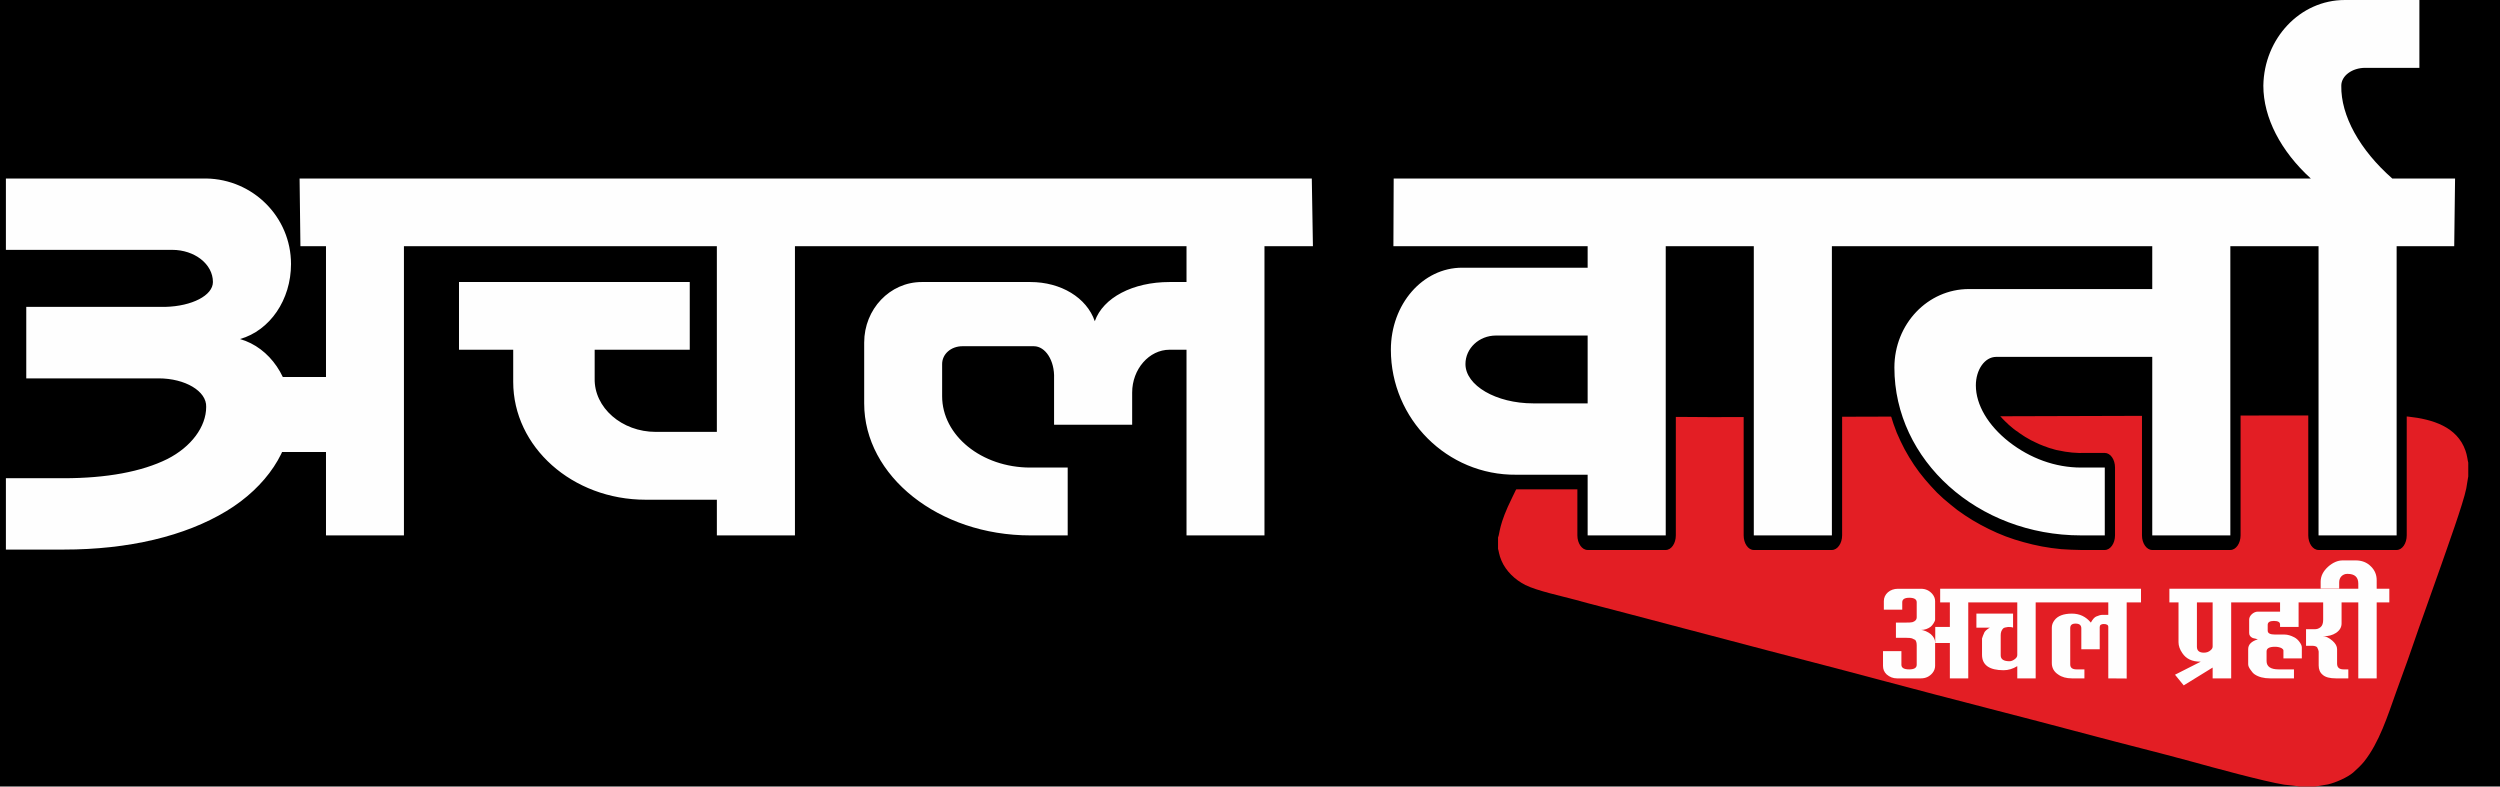
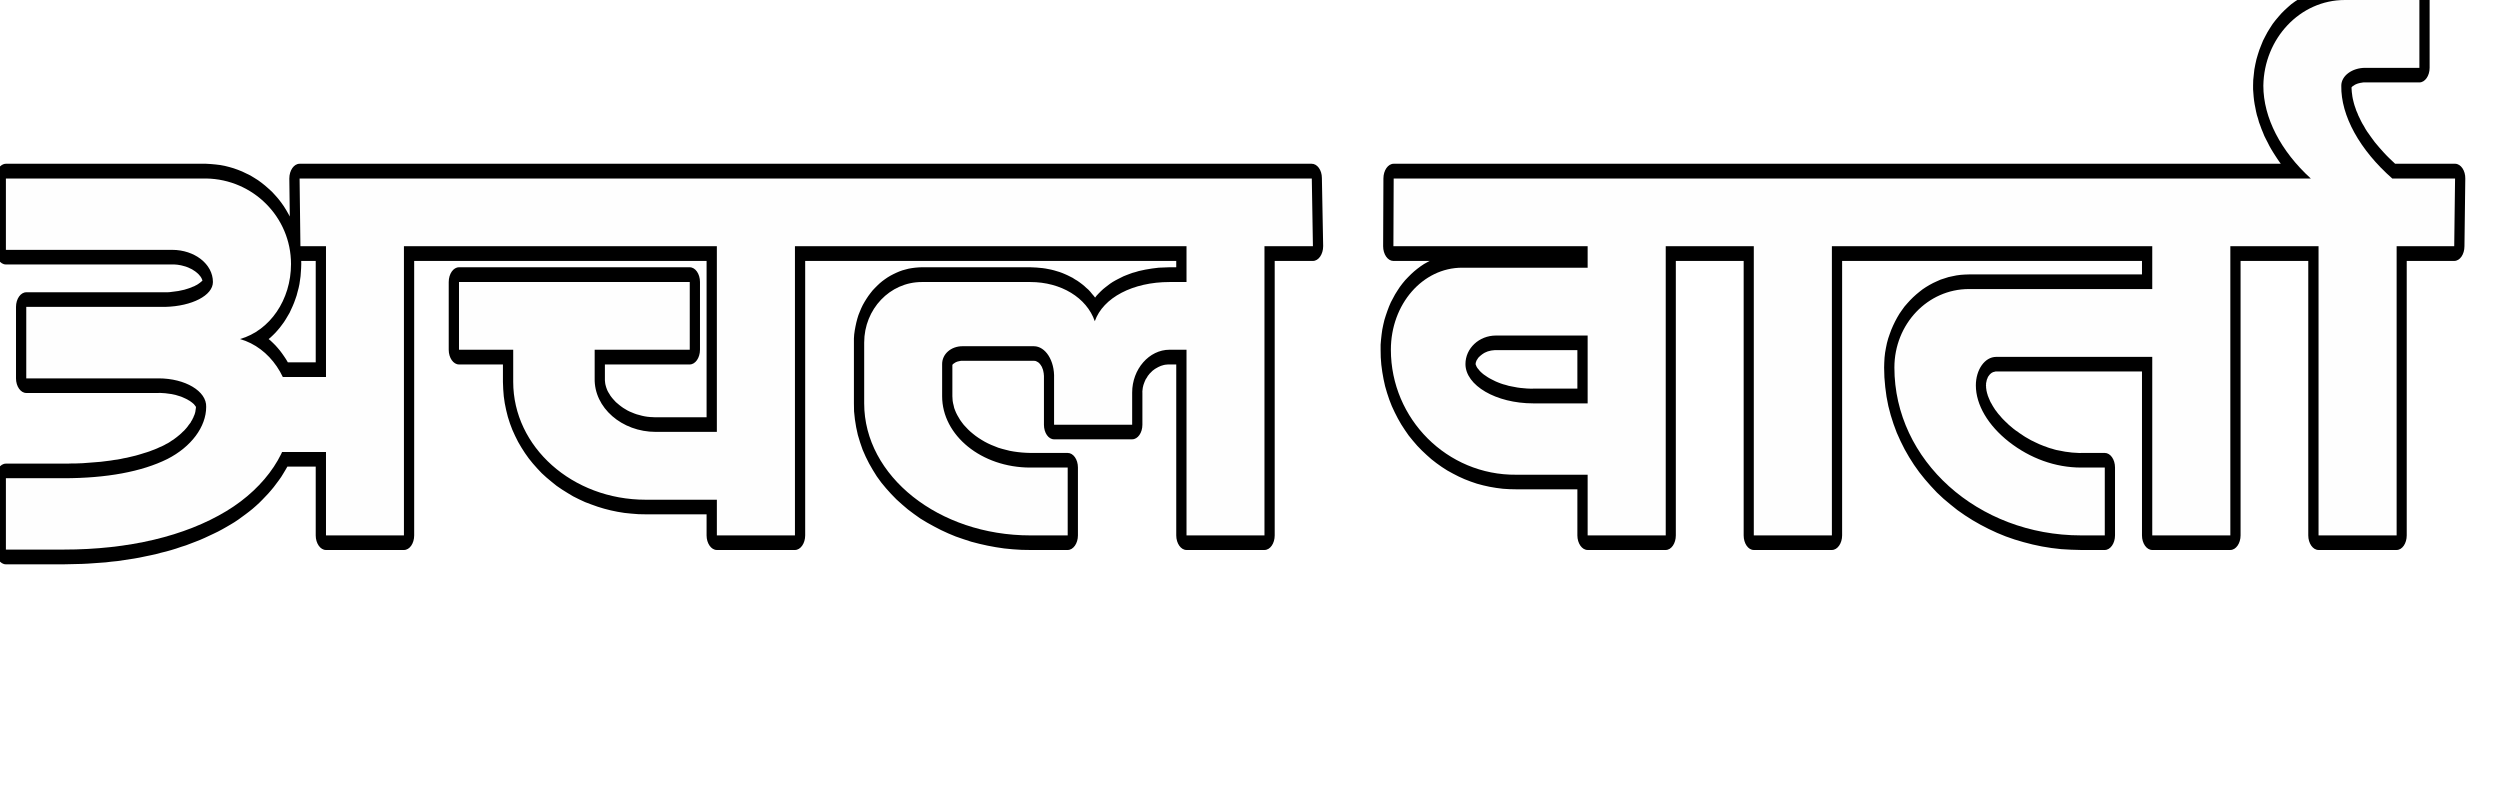
<svg xmlns="http://www.w3.org/2000/svg" xml:space="preserve" width="178px" height="56px" version="1.1" style="shape-rendering:geometricPrecision; text-rendering:geometricPrecision; image-rendering:optimizeQuality; fill-rule:evenodd; clip-rule:evenodd" viewBox="0 0 178 56">
  <defs>
    <style type="text/css">
   
    .fil1 {fill:#E31E24}
    .fil0 {fill:black}
    .fil3 {fill:#FEFEFE;fill-rule:nonzero}
    .fil2 {fill:black;fill-rule:nonzero}
   
  </style>
  </defs>
  <g id="Layer_x0020_1">
-     <rect class="fil0" width="178" height="56" />
-     <path class="fil1" d="M106.66 38.27l0 0.81c0.04,0.08 0.07,0.45 0.25,0.85 0.32,0.74 0.96,1.35 1.69,1.72 0.84,0.42 2.59,0.79 3.58,1.06 1.21,0.34 2.42,0.63 3.64,0.96l7.33 1.93c3.64,0.97 7.36,1.91 11,2.89 4.92,1.32 9.76,2.53 14.66,3.84 2.42,0.65 4.89,1.25 7.33,1.92 1.33,0.37 5.1,1.4 6.5,1.62 0.17,0.02 0.95,0.09 1.04,0.13l1.17 0c0.01,-0.01 0.78,-0.12 0.9,-0.15 0.56,-0.13 1.39,-0.5 1.79,-0.84 0.27,-0.24 0.55,-0.5 0.78,-0.78 1.09,-1.37 1.69,-3.29 2.28,-4.94 0.35,-1.01 0.74,-2 1.08,-3.01 0.69,-2.02 1.44,-4.05 2.15,-6.09 0.37,-1.08 1.56,-4.35 1.77,-5.42 0.03,-0.11 0.12,-0.81 0.14,-0.85l0 -0.98c-0.03,-0.06 -0.08,-0.55 -0.2,-0.86 -0.59,-1.69 -2.33,-2.23 -4.09,-2.42 -0.17,-0.02 -0.91,-0.05 -0.98,-0.08l-8.34 0 -40.25 0.12c-0.85,0 -3.38,-0.04 -4.03,0.01 -0.95,0.07 -2.82,-0.03 -4,0.03 -3.11,0.15 -3.79,0.77 -4.9,3.04l-1.27 2.62c-0.99,1.99 -0.88,2.57 -1.02,2.87z" />
    <g>
      <path class="fil2" d="M4.53 40.18l-4.11 0 0 -2.09 4.11 0 0 0 0 2.09zm0 -2.09c0.4,0 0.73,0.47 0.73,1.04 0,0.58 -0.33,1.05 -0.73,1.05l0 -2.09zm11.31 -2.66l0.57 1.92 0 0 -0.29 0.17 -0.3 0.17 -0.3 0.16 -0.31 0.15 -0.32 0.15 -0.32 0.15 -0.32 0.14 -0.33 0.13 -0.34 0.13 -0.34 0.13 -0.35 0.11 -0.35 0.12 -0.36 0.11 -0.36 0.1 -0.37 0.09 -0.37 0.1 -0.37 0.08 -0.39 0.08 -0.38 0.08 -0.39 0.07 -0.4 0.06 -0.4 0.06 -0.4 0.06 -0.41 0.04 -0.41 0.05 -0.42 0.03 -0.42 0.03 -0.43 0.03 -0.42 0.02 -0.44 0.01 -0.43 0.01 -0.44 0.01 0 -2.09 0.42 0 0.43 -0.01 0.42 -0.01 0.41 -0.02 0.41 -0.03 0.41 -0.03 0.4 -0.03 0.4 -0.04 0.39 -0.05 0.39 -0.05 0.38 -0.06 0.38 -0.06 0.38 -0.07 0.37 -0.07 0.36 -0.08 0.36 -0.08 0.36 -0.09 0.35 -0.09 0.34 -0.1 0.34 -0.1 0.33 -0.1 0.33 -0.12 0.32 -0.11 0.32 -0.13 0.31 -0.12 0.3 -0.13 0.3 -0.14 0.29 -0.14 0.29 -0.14 0.28 -0.15 0.27 -0.15 0.27 -0.16 0 0zm0 0c0.37,-0.22 0.8,0.03 0.96,0.55 0.15,0.53 -0.02,1.15 -0.39,1.37l-0.57 -1.92zm4.15 -5.95l1.46 0 0 0 -0.01 0.3 -0.02 0.3 -0.03 0.3 -0.05 0.3 -0.05 0.29 -0.07 0.29 -0.07 0.29 -0.09 0.28 -0.1 0.28 -0.1 0.27 -0.12 0.28 -0.13 0.26 -0.13 0.27 -0.15 0.26 -0.15 0.25 -0.16 0.26 -0.17 0.24 -0.18 0.24 -0.18 0.24 -0.2 0.24 -0.2 0.23 -0.21 0.22 -0.21 0.22 -0.22 0.22 -0.23 0.21 -0.24 0.21 -0.25 0.2 -0.25 0.19 -0.26 0.19 -0.26 0.19 -0.27 0.18 -0.28 0.17 -0.57 -1.92 0.25 -0.16 0.24 -0.16 0.24 -0.16 0.23 -0.17 0.22 -0.17 0.22 -0.18 0.2 -0.18 0.2 -0.18 0.2 -0.19 0.18 -0.19 0.18 -0.19 0.17 -0.19 0.16 -0.2 0.15 -0.19 0.14 -0.2 0.14 -0.2 0.13 -0.2 0.12 -0.2 0.11 -0.19 0.1 -0.2 0.09 -0.2 0.09 -0.2 0.07 -0.19 0.07 -0.2 0.06 -0.19 0.05 -0.19 0.04 -0.18 0.04 -0.19 0.02 -0.18 0.02 -0.18 0.01 -0.18 0.01 -0.17 0 0zm0 0c0,-0.58 0.33,-1.04 0.73,-1.04 0.4,0 0.73,0.46 0.73,1.04l-1.46 0zm-3.04 -6.36l0.29 2.04 0 -2.04 0.22 0.07 0.22 0.08 0.21 0.09 0.21 0.1 0.21 0.11 0.2 0.12 0.19 0.13 0.2 0.13 0.18 0.15 0.18 0.15 0.18 0.17 0.17 0.17 0.16 0.18 0.16 0.19 0.15 0.2 0.14 0.2 0.14 0.21 0.13 0.22 0.13 0.22 0.11 0.24 0.11 0.24 0.1 0.24 0.09 0.26 0.09 0.25 0.07 0.27 0.07 0.27 0.06 0.27 0.04 0.28 0.04 0.28 0.02 0.29 0.02 0.29 0.01 0.29 -1.46 0 -0.01 -0.18 -0.01 -0.19 -0.01 -0.17 -0.03 -0.18 -0.02 -0.17 -0.04 -0.18 -0.04 -0.17 -0.05 -0.17 -0.05 -0.17 -0.06 -0.16 -0.07 -0.16 -0.07 -0.16 -0.08 -0.16 -0.09 -0.15 -0.08 -0.15 -0.1 -0.15 -0.1 -0.14 -0.11 -0.14 -0.11 -0.13 -0.12 -0.13 -0.12 -0.13 -0.13 -0.12 -0.14 -0.11 -0.13 -0.11 -0.15 -0.11 -0.15 -0.09 -0.15 -0.09 -0.15 -0.09 -0.16 -0.07 -0.17 -0.07 -0.17 -0.06 -0.17 -0.06 0 -2.04zm0 2.04c-0.4,-0.11 -0.65,-0.66 -0.57,-1.22 0.08,-0.57 0.46,-0.93 0.86,-0.82l-0.29 2.04zm3.04 -6.36l1.46 0 0 0 -0.01 0.3 -0.02 0.29 -0.02 0.28 -0.04 0.28 -0.04 0.28 -0.06 0.28 -0.07 0.26 -0.07 0.27 -0.09 0.26 -0.09 0.25 -0.1 0.24 -0.11 0.24 -0.11 0.24 -0.13 0.22 -0.13 0.22 -0.14 0.22 -0.14 0.19 -0.15 0.2 -0.16 0.19 -0.16 0.18 -0.17 0.17 -0.18 0.17 -0.18 0.15 -0.18 0.15 -0.2 0.14 -0.19 0.13 -0.2 0.11 -0.21 0.11 -0.21 0.1 -0.21 0.09 -0.22 0.08 -0.22 0.07 -0.29 -2.04 0.17 -0.05 0.17 -0.07 0.17 -0.07 0.16 -0.07 0.15 -0.09 0.16 -0.09 0.14 -0.09 0.15 -0.1 0.13 -0.11 0.14 -0.12 0.13 -0.12 0.12 -0.12 0.12 -0.13 0.11 -0.14 0.11 -0.13 0.1 -0.15 0.1 -0.15 0.08 -0.14 0.09 -0.16 0.08 -0.16 0.07 -0.16 0.07 -0.16 0.06 -0.16 0.05 -0.17 0.05 -0.17 0.04 -0.17 0.04 -0.17 0.02 -0.18 0.03 -0.17 0.01 -0.18 0.01 -0.18 0.01 -0.19 0 0zm0 0c0,-0.57 0.33,-1.04 0.73,-1.04 0.4,0 0.73,0.47 0.73,1.04l-1.46 0zm-5.31 -5.05l0 -2.09 0 0 0.34 0.02 0.33 0.03 0.33 0.04 0.32 0.06 0.32 0.08 0.31 0.09 0.31 0.11 0.3 0.12 0.29 0.14 0.29 0.14 0.28 0.17 0.27 0.17 0.26 0.19 0.25 0.2 0.25 0.22 0.24 0.22 0.22 0.24 0.22 0.25 0.21 0.27 0.19 0.27 0.18 0.29 0.17 0.3 0.16 0.3 0.15 0.32 0.13 0.34 0.11 0.34 0.1 0.35 0.08 0.36 0.07 0.37 0.05 0.38 0.03 0.38 0.01 0.38 -1.46 0 -0.01 -0.24 -0.02 -0.23 -0.03 -0.23 -0.04 -0.23 -0.05 -0.22 -0.06 -0.23 -0.08 -0.22 -0.08 -0.22 -0.1 -0.21 -0.11 -0.22 -0.12 -0.21 -0.13 -0.21 -0.14 -0.2 -0.16 -0.19 -0.16 -0.19 -0.17 -0.18 -0.19 -0.18 -0.19 -0.17 -0.2 -0.16 -0.21 -0.15 -0.22 -0.14 -0.23 -0.13 -0.23 -0.12 -0.24 -0.11 -0.25 -0.11 -0.26 -0.08 -0.26 -0.08 -0.27 -0.07 -0.27 -0.05 -0.27 -0.04 -0.29 -0.02 -0.28 -0.01 0.01 0zm-0.01 0c-0.4,-0.01 -0.73,-0.48 -0.72,-1.06 0,-0.57 0.33,-1.03 0.73,-1.03l-0.01 2.09zm-14.25 -2.09l14.26 0 0 2.09 -14.26 0 -0.73 -1.04 0.73 -1.05zm0 2.09c-0.4,0 -0.73,-0.47 -0.73,-1.04 0,-0.58 0.33,-1.05 0.73,-1.05l0 2.09zm-0.73 4.04l0 -5.08 1.46 0 0 5.08 -0.73 1.04 -0.73 -1.04zm1.46 0c0,0.57 -0.33,1.04 -0.73,1.04 -0.4,0 -0.73,-0.47 -0.73,-1.04l1.46 0zm11.11 1.04l-11.84 0 0 -2.08 11.84 0 0 0 0 2.08zm0 -2.08c0.4,0 0.73,0.46 0.73,1.04 0,0.57 -0.33,1.04 -0.73,1.04l0 -2.08zm3.63 3.33l-1.46 0 0 0 0 -0.03 0 -0.02 -0.01 -0.03 0 -0.02 -0.01 -0.04 -0.02 -0.03 -0.02 -0.05 -0.02 -0.05 -0.03 -0.05 -0.03 -0.05 -0.04 -0.05 -0.05 -0.06 -0.05 -0.06 -0.06 -0.06 -0.06 -0.05 -0.07 -0.06 -0.08 -0.06 -0.08 -0.05 -0.09 -0.06 -0.09 -0.05 -0.09 -0.04 -0.1 -0.05 -0.1 -0.04 -0.11 -0.04 -0.11 -0.03 -0.11 -0.03 -0.12 -0.03 -0.12 -0.02 -0.12 -0.02 -0.12 -0.01 -0.13 -0.01 -0.13 0 0 -2.08 0.17 0 0.16 0.01 0.17 0.02 0.16 0.02 0.17 0.03 0.15 0.03 0.16 0.04 0.15 0.05 0.15 0.06 0.15 0.05 0.14 0.07 0.14 0.07 0.14 0.08 0.13 0.08 0.13 0.09 0.13 0.09 0.12 0.1 0.12 0.11 0.11 0.12 0.11 0.12 0.11 0.12 0.1 0.14 0.09 0.15 0.09 0.15 0.08 0.16 0.07 0.17 0.07 0.18 0.05 0.19 0.05 0.2 0.03 0.2 0.02 0.21 0.01 0.22 0 0zm0 0c0,0.57 -0.33,1.04 -0.73,1.04 -0.4,0 -0.73,-0.47 -0.73,-1.04l1.46 0zm-4.11 2.82l0 -2.09 -0.02 0 0.17 0 0.16 -0.01 0.15 -0.02 0.16 -0.02 0.15 -0.02 0.15 -0.02 0.14 -0.03 0.14 -0.03 0.14 -0.03 0.13 -0.04 0.13 -0.04 0.12 -0.04 0.11 -0.04 0.11 -0.05 0.11 -0.04 0.09 -0.05 0.1 -0.05 0.08 -0.05 0.07 -0.05 0.07 -0.05 0.06 -0.05 0.05 -0.04 0.04 -0.04 0.03 -0.04 0.02 -0.03 0.02 -0.02 0 0 -0.01 0.01 0 0.02 -0.01 0.03 -0.01 0.05 0 0.06 1.46 0 -0.01 0.23 -0.04 0.22 -0.05 0.21 -0.06 0.19 -0.08 0.18 -0.09 0.16 -0.09 0.15 -0.1 0.12 -0.1 0.12 -0.11 0.11 -0.11 0.1 -0.12 0.1 -0.12 0.08 -0.12 0.09 -0.13 0.07 -0.14 0.08 -0.13 0.06 -0.15 0.07 -0.14 0.06 -0.15 0.05 -0.15 0.06 -0.16 0.04 -0.16 0.05 -0.16 0.04 -0.17 0.04 -0.17 0.03 -0.18 0.03 -0.17 0.02 -0.18 0.02 -0.19 0.02 -0.18 0.01 -0.19 0.01 -0.01 0zm0.01 0c-0.4,0.01 -0.73,-0.45 -0.74,-1.03 -0.01,-0.57 0.31,-1.05 0.71,-1.06l0.03 2.09zm-9.92 -2.09l9.91 0 0 2.09 -9.91 0 -0.73 -1.05 0.73 -1.04zm0 2.09c-0.4,0 -0.73,-0.47 -0.73,-1.05 0,-0.57 0.33,-1.04 0.73,-1.04l0 2.09zm-0.73 4.04l0 -5.09 1.46 0 0 5.09 -0.73 1.04 -0.73 -1.04zm1.46 0c0,0.57 -0.33,1.04 -0.73,1.04 -0.4,0 -0.73,-0.47 -0.73,-1.04l1.46 0zm8.69 1.04l-9.42 0 0 -2.09 9.42 0 0 0 0 2.09zm0 -2.09c0.4,0 0.73,0.47 0.73,1.05 0,0.57 -0.33,1.04 -0.73,1.04l0 -2.09zm4.12 3.08l-1.46 0 0 -0.06 0 0.02 0 0.03 0 0.02 0.01 0.01 -0.01 -0.01 0 -0.01 -0.01 -0.02 -0.03 -0.04 -0.03 -0.04 -0.04 -0.05 -0.04 -0.05 -0.06 -0.05 -0.07 -0.06 -0.07 -0.05 -0.08 -0.06 -0.09 -0.05 -0.1 -0.06 -0.1 -0.05 -0.11 -0.05 -0.11 -0.05 -0.12 -0.05 -0.13 -0.04 -0.13 -0.04 -0.13 -0.04 -0.14 -0.03 -0.14 -0.03 -0.15 -0.02 -0.15 -0.02 -0.15 -0.02 -0.16 -0.01 -0.16 -0.01 -0.16 0 0 -2.09 0.19 0.01 0.19 0.01 0.19 0.01 0.18 0.02 0.18 0.02 0.18 0.03 0.18 0.04 0.17 0.04 0.17 0.05 0.16 0.05 0.16 0.05 0.16 0.06 0.16 0.07 0.15 0.07 0.14 0.07 0.14 0.08 0.14 0.09 0.13 0.09 0.13 0.1 0.12 0.1 0.12 0.11 0.11 0.12 0.11 0.13 0.1 0.14 0.1 0.15 0.09 0.16 0.08 0.18 0.07 0.19 0.05 0.22 0.04 0.22 0.02 0.23 0 0.23 0.01 -0.06zm-0.01 0.06c-0.02,0.58 -0.37,1.01 -0.77,0.98 -0.4,-0.04 -0.7,-0.53 -0.68,-1.1l1.45 0.12zm-3.24 4.63l-0.48 -1.96 0 0 0.14 -0.08 0.14 -0.07 0.13 -0.08 0.13 -0.09 0.13 -0.08 0.12 -0.09 0.12 -0.09 0.11 -0.09 0.11 -0.09 0.1 -0.09 0.1 -0.1 0.1 -0.09 0.09 -0.1 0.08 -0.09 0.08 -0.1 0.07 -0.1 0.07 -0.09 0.07 -0.09 0.05 -0.1 0.06 -0.09 0.04 -0.09 0.05 -0.09 0.03 -0.09 0.04 -0.08 0.03 -0.09 0.02 -0.07 0.02 -0.08 0.01 -0.08 0.01 -0.06 0.01 -0.07 0.01 -0.06 0 -0.07 1.46 0 -0.01 0.2 -0.01 0.2 -0.02 0.2 -0.04 0.2 -0.04 0.19 -0.04 0.18 -0.06 0.19 -0.06 0.18 -0.06 0.17 -0.08 0.18 -0.08 0.16 -0.08 0.16 -0.1 0.16 -0.09 0.15 -0.1 0.16 -0.11 0.14 -0.11 0.15 -0.11 0.14 -0.12 0.13 -0.12 0.13 -0.13 0.13 -0.13 0.13 -0.14 0.12 -0.14 0.12 -0.14 0.12 -0.15 0.11 -0.15 0.1 -0.16 0.11 -0.16 0.1 -0.16 0.1 -0.17 0.09 -0.17 0.09 -0.01 0zm0.01 0c-0.38,0.19 -0.8,-0.09 -0.93,-0.63 -0.14,-0.54 0.06,-1.14 0.44,-1.33l0.49 1.96zm-7.64 1.43l0 -2.08 0 0 0.28 0 0.27 -0.01 0.28 0 0.26 -0.01 0.27 -0.01 0.26 -0.02 0.26 -0.02 0.26 -0.02 0.25 -0.02 0.25 -0.02 0.24 -0.03 0.24 -0.03 0.24 -0.03 0.24 -0.04 0.23 -0.03 0.22 -0.04 0.23 -0.05 0.22 -0.04 0.21 -0.05 0.21 -0.05 0.21 -0.05 0.21 -0.06 0.2 -0.06 0.19 -0.06 0.2 -0.06 0.18 -0.06 0.18 -0.07 0.19 -0.07 0.17 -0.07 0.17 -0.08 0.17 -0.07 0.16 -0.08 0.48 1.96 -0.18 0.09 -0.19 0.09 -0.2 0.08 -0.19 0.08 -0.2 0.08 -0.2 0.08 -0.21 0.07 -0.21 0.07 -0.22 0.06 -0.21 0.07 -0.23 0.06 -0.22 0.05 -0.23 0.06 -0.23 0.05 -0.23 0.05 -0.24 0.04 -0.24 0.04 -0.24 0.04 -0.25 0.04 -0.25 0.04 -0.26 0.03 -0.25 0.03 -0.27 0.02 -0.26 0.03 -0.27 0.02 -0.27 0.01 -0.27 0.02 -0.28 0.01 -0.28 0.01 -0.28 0.01 -0.28 0 -0.29 0 0 0zm0 0c-0.4,0 -0.73,-0.46 -0.73,-1.04 0,-0.57 0.33,-1.04 0.73,-1.04l0 2.08zm-4.11 -2.08l4.11 0 0 2.08 -4.11 0 -0.73 -1.04 0.73 -1.04zm0 2.08c-0.4,0 -0.73,-0.46 -0.73,-1.04 0,-0.57 0.33,-1.04 0.73,-1.04l0 2.08zm-0.73 4.04l0 -5.08 1.46 0 0 5.08 -0.73 1.05 -0.73 -1.05zm1.46 0c0,0.58 -0.33,1.05 -0.73,1.05 -0.4,0 -0.73,-0.47 -0.73,-1.05l1.46 0zm27.61 0.03l-5.55 0 0 -2.08 5.55 0 0.73 1.04 -0.73 1.04zm0 -2.08c0.41,0 0.73,0.46 0.73,1.04 0,0.57 -0.32,1.04 -0.73,1.04l0 -2.08zm0.73 -19.55l0 20.59 -1.46 0 0 -20.59 0.73 -1.04 0.73 1.04zm-1.46 0c0,-0.57 0.33,-1.04 0.73,-1.04 0.41,0 0.73,0.47 0.73,1.04l-1.46 0zm4.84 1.05l-4.11 0 0 -2.09 4.11 0 0.73 1.04 -0.73 1.05zm0 -2.09c0.4,0 0.73,0.47 0.73,1.04 0,0.58 -0.33,1.05 -0.73,1.05l0 -2.09zm0.73 -3.78l0 4.82 -1.46 0 0 -4.82 0.73 -1.05 0.73 1.05zm-1.46 0c0,-0.58 0.33,-1.05 0.73,-1.05 0.4,0 0.73,0.47 0.73,1.05l-1.46 0zm-10.81 -1.05l11.54 0 0 2.09 -11.54 0 -0.73 -1.03 0.73 -1.06zm0 2.09c-0.4,0 -0.73,-0.47 -0.73,-1.04 0,-0.58 0.33,-1.05 0.73,-1.05l0 2.09zm-0.67 3.8l-0.06 -4.83 1.46 -0.03 0.06 4.82 -0.73 1.07 -0.73 -1.03zm1.46 -0.04c0,0.58 -0.32,1.06 -0.72,1.07 -0.4,0 -0.73,-0.45 -0.74,-1.03l1.46 -0.04zm1.09 1.07l-1.82 0 0 -2.09 1.82 0 0.73 1.04 -0.73 1.05zm0 -2.09c0.4,0 0.73,0.47 0.73,1.04 0,0.58 -0.33,1.05 -0.73,1.05l0 -2.09zm-0.73 10.35l0 -9.31 1.46 0 0 9.31 -0.73 1.04 -0.73 -1.04zm1.46 0c0,0.58 -0.33,1.04 -0.73,1.04 -0.4,0 -0.73,-0.46 -0.73,-1.04l1.46 0zm-4.15 -1.04l3.42 0 0 2.08 -3.42 0 -0.72 -1.04 0.72 -1.04zm0 2.08c-0.4,0 -0.72,-0.46 -0.72,-1.04 0,-0.57 0.32,-1.04 0.72,-1.04l0 2.08zm-0.72 4.3l0 -5.34 1.45 0 0 5.34 -0.73 1.04 -0.72 -1.04zm1.45 0c0,0.57 -0.32,1.04 -0.73,1.04 -0.4,0 -0.72,-0.47 -0.72,-1.04l1.45 0zm2.69 1.04l-3.42 0 0 -2.08 3.42 0 0.73 1.04 -0.73 1.04zm0 -2.08c0.4,0 0.73,0.46 0.73,1.04 0,0.57 -0.33,1.04 -0.73,1.04l0 -2.08zm-0.73 6.98l0 -5.94 1.46 0 0 5.94 -0.73 1.04 -0.73 -1.04zm1.46 0c0,0.57 -0.33,1.04 -0.73,1.04 -0.4,0 -0.73,-0.47 -0.73,-1.04l1.46 0zm32.66 1.04l-5.56 0 0 -2.08 5.56 0 0.73 1.04 -0.73 1.04zm0 -2.08c0.4,0 0.73,0.46 0.73,1.04 0,0.57 -0.33,1.04 -0.73,1.04l0 -2.08zm0.73 -19.55l0 20.59 -1.46 0 0 -20.59 0.73 -1.04 0.73 1.04zm-1.46 0c0,-0.57 0.33,-1.04 0.73,-1.04 0.4,0 0.73,0.47 0.73,1.04l-1.46 0zm4.83 1.05l-4.1 0 0 -2.09 4.1 0 0.73 1.04 -0.73 1.05zm0 -2.09c0.41,0 0.73,0.47 0.73,1.04 0,0.58 -0.32,1.05 -0.73,1.05l0 -2.09zm0.73 -3.78l0 4.82 -1.45 0 0 -4.82 0.72 -1.05 0.73 1.05zm-1.45 0c0,-0.58 0.32,-1.05 0.72,-1.05 0.41,0 0.73,0.47 0.73,1.05l-1.45 0zm-28.07 -1.05l28.79 0 0 2.09 -28.79 0 -0.73 -1.04 0.73 -1.05zm0 2.09c-0.41,0 -0.73,-0.47 -0.73,-1.04 0,-0.58 0.32,-1.05 0.73,-1.05l0 2.09zm-0.73 3.78l0 -4.82 1.45 0 0 4.82 -0.72 1.05 -0.73 -1.05zm1.45 0c0,0.58 -0.32,1.05 -0.72,1.05 -0.41,0 -0.73,-0.47 -0.73,-1.05l1.45 0zm18.41 1.05l-19.13 0 0 -2.09 19.13 0 0.73 1.04 -0.73 1.05zm0 -2.09c0.4,0 0.73,0.47 0.73,1.04 0,0.58 -0.33,1.05 -0.73,1.05l0 -2.09zm-0.73 14.26l0 -13.22 1.46 0 0 13.22 -0.73 1.04 -0.73 -1.04zm1.46 0c0,0.57 -0.33,1.04 -0.73,1.04 -0.4,0 -0.73,-0.47 -0.73,-1.04l1.46 0zm-5.08 -1.04l4.35 0 0 2.08 -4.35 0 0 0 0 -2.08zm0 2.08c-0.4,0 -0.73,-0.47 -0.73,-1.04 0,-0.58 0.33,-1.04 0.73,-1.04l0 2.08zm-5.08 -4.85l1.46 0 0 0.03 0 0.11 0.01 0.1 0.01 0.1 0.02 0.11 0.03 0.11 0.03 0.1 0.04 0.11 0.05 0.12 0.06 0.11 0.07 0.11 0.07 0.12 0.09 0.12 0.09 0.11 0.11 0.12 0.1 0.11 0.12 0.1 0.13 0.11 0.13 0.1 0.14 0.1 0.15 0.09 0.15 0.09 0.16 0.08 0.17 0.07 0.17 0.07 0.17 0.06 0.19 0.05 0.18 0.05 0.19 0.04 0.19 0.03 0.2 0.02 0.2 0.01 0.2 0.01 0 2.08 -0.25 -0.01 -0.24 -0.01 -0.24 -0.03 -0.24 -0.04 -0.24 -0.05 -0.23 -0.05 -0.22 -0.07 -0.23 -0.08 -0.22 -0.08 -0.21 -0.1 -0.21 -0.1 -0.2 -0.12 -0.2 -0.12 -0.19 -0.13 -0.18 -0.14 -0.18 -0.15 -0.17 -0.16 -0.17 -0.16 -0.15 -0.18 -0.15 -0.18 -0.14 -0.19 -0.13 -0.21 -0.13 -0.21 -0.11 -0.22 -0.1 -0.24 -0.1 -0.24 -0.08 -0.25 -0.06 -0.26 -0.05 -0.27 -0.04 -0.27 -0.02 -0.29 0 -0.28 0 0.04zm0 -0.04c0.02,-0.57 0.35,-1.02 0.76,-1.01 0.4,0.02 0.71,0.51 0.7,1.08l-1.46 -0.07zm1.46 -2l0 2.04 -1.46 0 0 -2.04 0.73 -1.04 0.73 1.04zm-1.46 0c0,-0.57 0.33,-1.04 0.73,-1.04 0.4,0 0.73,0.47 0.73,1.04l-1.46 0zm7.5 1.05l-6.77 0 0 -2.09 6.77 0 0.73 1.04 -0.73 1.05zm0 -2.09c0.4,0 0.73,0.47 0.73,1.04 0,0.58 -0.33,1.05 -0.73,1.05l0 -2.09zm0.73 -3.78l0 4.82 -1.46 0 0 -4.82 0.73 -1.05 0.73 1.05zm-1.46 0c0,-0.58 0.33,-1.05 0.73,-1.05 0.4,0 0.73,0.47 0.73,1.05l-1.46 0zm-15.7 -1.05l16.43 0 0 2.09 -16.43 0 -0.73 -1.04 0.73 -1.05zm0 2.09c-0.4,0 -0.73,-0.47 -0.73,-1.04 0,-0.58 0.33,-1.05 0.73,-1.05l0 2.09zm-0.73 3.78l0 -4.82 1.46 0 0 4.82 -0.73 1.05 -0.73 -1.05zm1.46 0c0,0.58 -0.33,1.05 -0.73,1.05 -0.4,0 -0.73,-0.47 -0.73,-1.05l1.46 0zm3.13 1.05l-3.86 0 0 -2.09 3.86 0 0.73 1.04 -0.73 1.05zm0 -2.09c0.41,0 0.73,0.47 0.73,1.04 0,0.58 -0.32,1.05 -0.73,1.05l0 -2.09zm-0.73 3.33l0 -2.29 1.46 0 0 2.29 0 0 -1.46 0zm1.46 0c0,0.58 -0.32,1.04 -0.73,1.04 -0.4,0 -0.73,-0.46 -0.73,-1.04l1.46 0zm8.7 7.34l0 2.09 0 0 -0.51 -0.01 -0.51 -0.04 -0.49 -0.05 -0.49 -0.08 -0.48 -0.1 -0.47 -0.12 -0.46 -0.14 -0.45 -0.16 -0.45 -0.17 -0.43 -0.2 -0.42 -0.21 -0.4 -0.24 -0.4 -0.25 -0.38 -0.26 -0.36 -0.29 -0.36 -0.3 -0.34 -0.31 -0.32 -0.34 -0.31 -0.35 -0.29 -0.36 -0.27 -0.38 -0.25 -0.39 -0.24 -0.41 -0.21 -0.42 -0.2 -0.44 -0.17 -0.45 -0.15 -0.47 -0.12 -0.48 -0.1 -0.49 -0.07 -0.49 -0.04 -0.51 -0.02 -0.52 1.46 0 0.01 0.35 0.03 0.34 0.05 0.34 0.07 0.34 0.08 0.33 0.11 0.33 0.12 0.33 0.15 0.32 0.16 0.32 0.18 0.31 0.2 0.31 0.21 0.3 0.24 0.3 0.25 0.28 0.27 0.28 0.28 0.26 0.3 0.26 0.32 0.24 0.33 0.23 0.34 0.22 0.36 0.21 0.37 0.19 0.39 0.17 0.39 0.16 0.4 0.14 0.42 0.13 0.42 0.1 0.43 0.09 0.45 0.07 0.45 0.05 0.45 0.03 0.47 0.01 0 0zm0 0c0.4,0 0.73,0.47 0.73,1.05 0,0.57 -0.33,1.04 -0.73,1.04l0 -2.09zm5.07 2.09l-5.07 0 0 -2.09 5.07 0 0.73 1.05 -0.73 1.04zm0 -2.09c0.4,0 0.73,0.47 0.73,1.05 0,0.57 -0.33,1.04 -0.73,1.04l0 -2.09zm-0.73 3.59l0 -2.54 1.46 0 0 2.54 -0.73 1.04 -0.73 -1.04zm1.46 0c0,0.57 -0.33,1.04 -0.73,1.04 -0.4,0 -0.73,-0.47 -0.73,-1.04l1.46 0zm38.26 1.04l-5.55 0 0 -2.08 5.55 0 0.73 1.04 -0.73 1.04zm0 -2.08c0.41,0 0.73,0.46 0.73,1.04 0,0.57 -0.32,1.04 -0.73,1.04l0 -2.08zm0.73 -19.55l0 20.59 -1.45 0 0 -20.59 0.72 -1.04 0.73 1.04zm-1.45 0c0,-0.57 0.32,-1.04 0.72,-1.04 0.41,0 0.73,0.47 0.73,1.04l-1.45 0zm4.17 1.05l-3.45 0 0 -2.09 3.45 0 0.73 1.02 -0.73 1.07zm0 -2.09c0.4,0 0.73,0.47 0.73,1.04 0,0.58 -0.33,1.05 -0.73,1.05l0 -2.09zm0.64 -3.81l0.09 4.83 -1.46 0.05 -0.08 -4.83 0.73 -1.07 0.72 1.02zm-1.45 0.05c-0.01,-0.57 0.31,-1.05 0.71,-1.07 0.4,-0.01 0.74,0.44 0.74,1.02l-1.45 0.05zm-32.93 -1.07l33.66 0 0 2.09 -33.66 0 -0.73 -1.04 0.73 -1.05zm0 2.09c-0.4,0 -0.73,-0.47 -0.73,-1.04 0,-0.58 0.33,-1.05 0.73,-1.05l0 2.09zm-0.73 3.78l0 -4.82 1.46 0 0 4.82 -0.73 1.05 -0.73 -1.05zm1.46 0c0,0.58 -0.33,1.05 -0.73,1.05 -0.4,0 -0.73,-0.47 -0.73,-1.05l1.46 0zm24.01 1.05l-24.74 0 0 -2.09 24.74 0 0.73 1.04 -0.73 1.05zm0 -2.09c0.4,0 0.73,0.47 0.73,1.04 0,0.58 -0.33,1.05 -0.73,1.05l0 -2.09zm-0.73 3.59l0 -2.55 1.46 0 0 2.55 -0.73 1.04 -0.73 -1.04zm1.46 0c0,0.57 -0.33,1.04 -0.73,1.04 -0.4,0 -0.73,-0.47 -0.73,-1.04l1.46 0zm-1.94 -1.05l1.21 0 0 2.09 -1.21 0 0 0 0 -2.09zm0 2.09c-0.4,0 -0.73,-0.47 -0.73,-1.04 0,-0.58 0.33,-1.05 0.73,-1.05l0 2.09zm-5.97 2.21l1.31 -0.92 -1.31 0 0.08 -0.22 0.1 -0.22 0.1 -0.2 0.12 -0.19 0.12 -0.19 0.13 -0.17 0.13 -0.17 0.15 -0.16 0.15 -0.15 0.16 -0.15 0.16 -0.13 0.17 -0.13 0.17 -0.13 0.18 -0.12 0.19 -0.11 0.19 -0.1 0.2 -0.1 0.2 -0.1 0.2 -0.08 0.21 -0.08 0.22 -0.08 0.22 -0.06 0.23 -0.07 0.23 -0.05 0.23 -0.05 0.24 -0.04 0.24 -0.04 0.24 -0.03 0.25 -0.03 0.25 -0.01 0.25 -0.01 0.26 -0.01 0 2.09 -0.23 0 -0.22 0.01 -0.23 0.02 -0.22 0.01 -0.21 0.03 -0.22 0.03 -0.2 0.04 -0.2 0.04 -0.2 0.05 -0.2 0.06 -0.18 0.05 -0.19 0.07 -0.17 0.07 -0.17 0.07 -0.17 0.07 -0.16 0.08 -0.15 0.08 -0.14 0.09 -0.14 0.09 -0.13 0.09 -0.12 0.1 -0.12 0.1 -0.11 0.09 -0.09 0.1 -0.09 0.1 -0.08 0.1 -0.08 0.1 -0.06 0.1 -0.06 0.1 -0.05 0.09 -0.04 0.09 -0.03 0.09 -1.31 0zm1.31 0c-0.18,0.52 -0.62,0.73 -0.98,0.48 -0.36,-0.26 -0.51,-0.89 -0.33,-1.4l1.31 0.92zm-5.25 -2.21l0 -2.09 0 0 0.22 0.01 0.22 0.01 0.21 0.02 0.22 0.02 0.21 0.03 0.21 0.04 0.2 0.04 0.2 0.05 0.2 0.06 0.2 0.06 0.19 0.07 0.19 0.08 0.18 0.08 0.18 0.09 0.18 0.09 0.17 0.11 0.17 0.1 0.17 0.12 0.16 0.12 0.15 0.12 0.15 0.14 0.15 0.13 0.14 0.15 0.13 0.16 0.13 0.15 0.13 0.17 0.11 0.18 0.11 0.18 0.11 0.19 0.09 0.19 0.09 0.21 0.08 0.21 -1.31 0.92 -0.04 -0.1 -0.04 -0.1 -0.05 -0.1 -0.05 -0.1 -0.07 -0.1 -0.06 -0.1 -0.08 -0.1 -0.08 -0.1 -0.08 -0.1 -0.1 -0.1 -0.1 -0.09 -0.1 -0.1 -0.11 -0.08 -0.12 -0.09 -0.12 -0.09 -0.13 -0.08 -0.13 -0.08 -0.14 -0.07 -0.14 -0.07 -0.15 -0.06 -0.15 -0.07 -0.15 -0.05 -0.16 -0.05 -0.17 -0.05 -0.16 -0.04 -0.17 -0.04 -0.18 -0.03 -0.17 -0.03 -0.18 -0.02 -0.19 -0.01 -0.18 -0.01 -0.19 0 0 0zm0 0c-0.4,0 -0.72,-0.47 -0.72,-1.04 0,-0.58 0.32,-1.05 0.72,-1.05l0 2.09zm-7.73 -2.09l7.73 0 0 2.09 -7.73 0 0 0 0 -2.09zm0 2.09c-0.4,0 -0.73,-0.47 -0.73,-1.04 0,-0.58 0.33,-1.05 0.73,-1.05l0 2.09zm-3.38 3.27l-1.45 0 0 0 0 -0.29 0.02 -0.29 0.04 -0.29 0.05 -0.27 0.06 -0.28 0.07 -0.27 0.08 -0.26 0.1 -0.25 0.1 -0.24 0.11 -0.23 0.13 -0.23 0.13 -0.21 0.14 -0.21 0.15 -0.2 0.15 -0.19 0.17 -0.18 0.17 -0.17 0.17 -0.16 0.18 -0.15 0.19 -0.14 0.19 -0.13 0.2 -0.12 0.21 -0.11 0.21 -0.1 0.21 -0.09 0.22 -0.08 0.22 -0.06 0.23 -0.06 0.23 -0.04 0.23 -0.03 0.23 -0.02 0.24 -0.01 0 2.09 -0.18 0 -0.18 0.02 -0.18 0.02 -0.18 0.03 -0.17 0.05 -0.17 0.04 -0.16 0.06 -0.16 0.07 -0.16 0.07 -0.14 0.08 -0.15 0.09 -0.14 0.1 -0.13 0.1 -0.13 0.1 -0.12 0.11 -0.12 0.12 -0.11 0.12 -0.1 0.12 -0.1 0.13 -0.09 0.13 -0.08 0.14 -0.07 0.13 -0.07 0.14 -0.06 0.14 -0.05 0.14 -0.05 0.15 -0.04 0.14 -0.03 0.14 -0.02 0.15 -0.02 0.14 -0.01 0.15 -0.01 0.15 0 0zm0 0c0,0.58 -0.32,1.05 -0.72,1.05 -0.41,0 -0.73,-0.47 -0.73,-1.05l1.45 0zm-1.45 4.33l0 -4.33 1.45 0 0 4.33 0 0 -1.45 0zm1.45 0c0,0.57 -0.32,1.04 -0.72,1.04 -0.41,0 -0.73,-0.47 -0.73,-1.04l1.45 0zm11.11 8.36l0 2.08 0 0 -0.62 -0.01 -0.63 -0.04 -0.61 -0.06 -0.6 -0.09 -0.59 -0.11 -0.58 -0.13 -0.58 -0.15 -0.55 -0.18 -0.55 -0.19 -0.53 -0.22 -0.52 -0.24 -0.5 -0.26 -0.49 -0.27 -0.48 -0.29 -0.45 -0.32 -0.44 -0.33 -0.41 -0.35 -0.4 -0.36 -0.38 -0.39 -0.36 -0.4 -0.34 -0.41 -0.32 -0.44 -0.28 -0.45 -0.27 -0.47 -0.24 -0.48 -0.22 -0.5 -0.18 -0.52 -0.16 -0.53 -0.12 -0.55 -0.09 -0.56 -0.06 -0.57 -0.01 -0.57 1.45 0 0.02 0.38 0.03 0.39 0.06 0.38 0.09 0.38 0.11 0.37 0.13 0.38 0.17 0.37 0.18 0.37 0.21 0.36 0.23 0.37 0.25 0.35 0.28 0.34 0.31 0.34 0.32 0.33 0.35 0.31 0.36 0.31 0.39 0.29 0.4 0.28 0.43 0.26 0.44 0.25 0.46 0.24 0.47 0.21 0.49 0.2 0.5 0.18 0.51 0.17 0.53 0.14 0.54 0.12 0.55 0.1 0.57 0.08 0.57 0.06 0.58 0.03 0.58 0.02 0 0zm0 0c0.41,0 0.73,0.46 0.73,1.04 0,0.57 -0.32,1.04 -0.73,1.04l0 -2.08zm2.66 2.08l-2.66 0 0 -2.08 2.66 0 0.73 1.04 -0.73 1.04zm0 -2.08c0.4,0 0.73,0.46 0.73,1.04 0,0.57 -0.33,1.04 -0.73,1.04l0 -2.08zm0.73 -3.79l0 4.83 -1.46 0 0 -4.83 0.73 -1.04 0.73 1.04zm-1.46 0c0,-0.58 0.33,-1.04 0.73,-1.04 0.4,0 0.73,0.46 0.73,1.04l-1.46 0zm-1.93 -1.04l2.66 0 0 2.08 -2.66 0 0 0 0 -2.08zm0 2.08c-0.4,0 -0.72,-0.47 -0.72,-1.04 0,-0.58 0.32,-1.04 0.72,-1.04l0 2.08zm-7.01 -6.12l1.46 0 0 0 0.01 0.17 0.01 0.16 0.03 0.17 0.04 0.16 0.04 0.18 0.06 0.16 0.07 0.17 0.09 0.18 0.1 0.17 0.1 0.17 0.13 0.18 0.13 0.17 0.15 0.16 0.16 0.17 0.17 0.16 0.18 0.15 0.19 0.15 0.2 0.14 0.22 0.14 0.22 0.13 0.23 0.12 0.24 0.11 0.25 0.1 0.25 0.1 0.27 0.08 0.27 0.07 0.28 0.07 0.28 0.05 0.29 0.04 0.29 0.03 0.3 0.02 0.3 0.01 0 2.08 -0.34 -0.01 -0.34 -0.02 -0.34 -0.03 -0.33 -0.05 -0.32 -0.06 -0.32 -0.07 -0.32 -0.09 -0.31 -0.1 -0.3 -0.11 -0.29 -0.12 -0.29 -0.13 -0.28 -0.15 -0.26 -0.16 -0.26 -0.16 -0.26 -0.18 -0.24 -0.19 -0.24 -0.2 -0.22 -0.21 -0.21 -0.22 -0.21 -0.23 -0.19 -0.24 -0.18 -0.25 -0.17 -0.27 -0.15 -0.28 -0.14 -0.28 -0.13 -0.3 -0.11 -0.32 -0.09 -0.32 -0.07 -0.33 -0.05 -0.34 -0.04 -0.35 -0.01 -0.35 0 0zm0 0c0,-0.58 0.33,-1.04 0.73,-1.04 0.4,0 0.73,0.46 0.73,1.04l-1.46 0zm1.46 -2.29l0 2.29 -1.46 0 0 -2.29 0 0 1.46 0zm-1.46 0c0,-0.58 0.33,-1.04 0.73,-1.04 0.4,0 0.73,0.46 0.73,1.04l-1.46 0zm2.18 -2.31l0 2.08 0 0 -0.05 0 -0.05 0 -0.06 0.01 -0.05 0.01 -0.04 0.01 -0.05 0.01 -0.05 0.01 -0.04 0.02 -0.04 0.01 -0.04 0.02 -0.04 0.02 -0.03 0.02 -0.03 0.02 -0.03 0.02 -0.02 0.01 -0.02 0.02 -0.03 0.02 -0.02 0.02 -0.01 0.02 -0.01 0.01 -0.01 0.01 -0.01 0.02 0 0 0 0 0 0 0 0 0 0 0 -0.02 0.01 -0.02 0 -0.01 0 -0.02 0 -0.01 -1.46 0 0.01 -0.15 0.01 -0.14 0.02 -0.15 0.03 -0.14 0.03 -0.14 0.04 -0.12 0.05 -0.12 0.04 -0.11 0.07 -0.12 0.06 -0.11 0.05 -0.09 0.07 -0.09 0.07 -0.09 0.07 -0.08 0.07 -0.07 0.07 -0.07 0.08 -0.06 0.08 -0.07 0.08 -0.05 0.09 -0.05 0.08 -0.05 0.09 -0.04 0.08 -0.04 0.09 -0.03 0.09 -0.03 0.09 -0.03 0.09 -0.02 0.1 -0.02 0.09 -0.01 0.1 -0.01 0.1 -0.01 0.09 0 0 0zm0 0c0.4,0 0.73,0.46 0.73,1.04 0,0.57 -0.33,1.04 -0.73,1.04l0 -2.08zm5.08 2.08l-5.08 0 0 -2.08 5.08 0 0 0 0 2.08zm0 -2.08c0.4,0 0.73,0.46 0.73,1.04 0,0.57 -0.33,1.04 -0.73,1.04l0 -2.08zm2.17 3.33l-1.45 0 0 -0.06 0 -0.07 0 -0.06 -0.01 -0.06 0 -0.06 -0.01 -0.06 -0.01 -0.06 -0.01 -0.05 -0.01 -0.06 -0.02 -0.06 -0.01 -0.05 -0.02 -0.04 -0.02 -0.05 -0.02 -0.06 -0.02 -0.04 -0.03 -0.04 -0.02 -0.04 -0.03 -0.04 -0.02 -0.03 -0.03 -0.04 -0.03 -0.03 -0.03 -0.03 -0.03 -0.03 -0.03 -0.02 -0.03 -0.02 -0.04 -0.02 -0.03 -0.02 -0.03 -0.01 -0.04 -0.02 -0.03 -0.01 -0.04 0 -0.04 -0.01 -0.03 0 0 -2.08 0.11 0 0.12 0.02 0.11 0.02 0.11 0.03 0.11 0.04 0.11 0.04 0.1 0.06 0.11 0.06 0.1 0.07 0.09 0.07 0.1 0.09 0.09 0.09 0.08 0.09 0.09 0.1 0.08 0.11 0.07 0.11 0.08 0.12 0.06 0.12 0.07 0.14 0.06 0.12 0.05 0.14 0.05 0.14 0.05 0.15 0.04 0.15 0.03 0.15 0.04 0.16 0.02 0.16 0.02 0.16 0.02 0.17 0 0.17 0.01 0.17 -0.01 0.16 0 -0.05zm0 0.05c-0.02,0.58 -0.36,1.02 -0.77,0.99 -0.4,-0.03 -0.71,-0.53 -0.68,-1.1l1.45 0.11zm-1.45 3.25l0 -3.3 1.45 0 0 3.3 -0.73 1.04 -0.72 -1.04zm1.45 0c0,0.58 -0.32,1.04 -0.73,1.04 -0.4,0 -0.72,-0.46 -0.72,-1.04l1.45 0zm4.83 1.04l-5.56 0 0 -2.08 5.56 0 0.73 1.04 -0.73 1.04zm0 -2.08c0.4,0 0.73,0.46 0.73,1.04 0,0.58 -0.33,1.04 -0.73,1.04l0 -2.08zm0.73 -1.25l0 2.29 -1.46 0 0 -2.29 0 0 1.46 0zm-1.46 0c0,-0.57 0.33,-1.04 0.73,-1.04 0.4,0 0.73,0.47 0.73,1.04l-1.46 0zm3.39 -4.09l0 2.09 0 0 -0.1 0 -0.11 0.01 -0.1 0.01 -0.1 0.02 -0.1 0.03 -0.1 0.03 -0.09 0.04 -0.09 0.04 -0.09 0.05 -0.09 0.05 -0.08 0.05 -0.08 0.06 -0.08 0.06 -0.07 0.07 -0.07 0.07 -0.07 0.07 -0.06 0.08 -0.06 0.07 -0.05 0.09 -0.05 0.08 -0.05 0.07 -0.04 0.09 -0.04 0.09 -0.03 0.08 -0.03 0.08 -0.03 0.09 -0.02 0.09 -0.02 0.08 -0.01 0.08 -0.01 0.09 -0.01 0.09 0 0.09 -1.46 0 0.01 -0.22 0.01 -0.22 0.03 -0.21 0.03 -0.22 0.04 -0.21 0.05 -0.2 0.06 -0.2 0.07 -0.19 0.08 -0.19 0.07 -0.17 0.09 -0.17 0.09 -0.17 0.1 -0.16 0.11 -0.15 0.11 -0.15 0.11 -0.14 0.12 -0.12 0.12 -0.13 0.13 -0.11 0.13 -0.11 0.14 -0.1 0.14 -0.09 0.14 -0.08 0.15 -0.08 0.15 -0.07 0.15 -0.06 0.15 -0.05 0.16 -0.04 0.16 -0.03 0.16 -0.03 0.17 -0.01 0.16 -0.01 0 0zm0 0c0.4,0 0.73,0.47 0.73,1.04 0,0.58 -0.33,1.05 -0.73,1.05l0 -2.09zm1.21 2.09l-1.21 0 0 -2.09 1.21 0 0.73 1.04 -0.73 1.05zm0 -2.09c0.4,0 0.73,0.47 0.73,1.04 0,0.58 -0.33,1.05 -0.73,1.05l0 -2.09zm-0.73 14.26l0 -13.22 1.46 0 0 13.22 -0.73 1.04 -0.73 -1.04zm1.46 0c0,0.57 -0.33,1.04 -0.73,1.04 -0.4,0 -0.73,-0.47 -0.73,-1.04l1.46 0zm33.39 1.04l-5.56 0 0 -2.08 5.56 0 0.72 1.04 -0.72 1.04zm0 -2.08c0.4,0 0.72,0.46 0.72,1.04 0,0.57 -0.32,1.04 -0.72,1.04l0 -2.08zm0.72 -19.55l0 20.59 -1.45 0 0 -20.59 0.73 -1.04 0.72 1.04zm-1.45 0c0,-0.57 0.32,-1.04 0.73,-1.04 0.4,0 0.72,0.47 0.72,1.04l-1.45 0zm4.83 1.05l-4.1 0 0 -2.09 4.1 0 0.73 1.04 -0.73 1.05zm0 -2.09c0.4,0 0.73,0.47 0.73,1.04 0,0.58 -0.33,1.05 -0.73,1.05l0 -2.09zm0.73 -3.78l0 4.82 -1.46 0 0 -4.82 0.73 -1.05 0.73 1.05zm-1.46 0c0,-0.58 0.33,-1.05 0.73,-1.05 0.4,0 0.73,0.47 0.73,1.05l-1.46 0zm-22.74 -1.05l23.47 0 0 2.09 -23.47 0 -0.73 -1.05 0.73 -1.04zm0 2.09c-0.4,0 -0.73,-0.47 -0.73,-1.04 0,-0.58 0.33,-1.05 0.73,-1.05l0 2.09zm-0.75 3.78l0.02 -4.83 1.46 0.01 -0.02 4.83 -0.73 1.04 -0.73 -1.05zm1.46 0.01c0,0.58 -0.33,1.04 -0.74,1.04 -0.4,-0.01 -0.72,-0.48 -0.72,-1.05l1.46 0.01zm13.1 1.04l-13.83 0 0 -2.09 13.83 0 0.73 1.04 -0.73 1.05zm0 -2.09c0.4,0 0.73,0.47 0.73,1.04 0,0.58 -0.33,1.05 -0.73,1.05l0 -2.09zm-0.73 12.23l0 -11.19 1.46 0 0 11.19 -0.73 1.04 -0.73 -1.04zm1.46 0c0,0.57 -0.33,1.04 -0.73,1.04 -0.4,0 -0.73,-0.47 -0.73,-1.04l1.46 0zm-4.6 -1.05l3.87 0 0 2.09 -3.87 0 0 0 0 -2.09zm0 2.09c-0.4,0 -0.73,-0.47 -0.73,-1.04 0,-0.58 0.33,-1.05 0.73,-1.05l0 2.09zm-5.56 -3.84l1.46 0 0 0 0 0.01 0 0.02 0 0.02 0.02 0.03 0.02 0.05 0.02 0.05 0.04 0.07 0.05 0.07 0.07 0.08 0.07 0.09 0.08 0.08 0.1 0.09 0.11 0.09 0.12 0.08 0.13 0.09 0.13 0.08 0.15 0.08 0.16 0.08 0.16 0.08 0.17 0.07 0.18 0.07 0.18 0.06 0.19 0.05 0.2 0.06 0.2 0.04 0.21 0.04 0.21 0.04 0.22 0.03 0.22 0.02 0.23 0.02 0.23 0.01 0.23 0 0 2.09 -0.26 -0.01 -0.26 -0.01 -0.26 -0.02 -0.25 -0.02 -0.25 -0.04 -0.24 -0.04 -0.24 -0.05 -0.24 -0.05 -0.23 -0.06 -0.23 -0.07 -0.22 -0.07 -0.21 -0.08 -0.21 -0.09 -0.2 -0.09 -0.2 -0.1 -0.19 -0.11 -0.18 -0.11 -0.18 -0.11 -0.17 -0.13 -0.16 -0.13 -0.15 -0.14 -0.15 -0.15 -0.14 -0.16 -0.13 -0.17 -0.13 -0.17 -0.11 -0.2 -0.1 -0.21 -0.09 -0.22 -0.08 -0.23 -0.05 -0.26 -0.04 -0.27 -0.01 -0.27 0 0zm0 0c0,-0.58 0.33,-1.04 0.73,-1.04 0.4,0 0.73,0.46 0.73,1.04l-1.46 0zm2.9 -3.08l0 2.09 0 0 -0.08 0 -0.09 0.01 -0.09 0.01 -0.08 0.01 -0.08 0.02 -0.08 0.02 -0.08 0.02 -0.07 0.03 -0.07 0.03 -0.07 0.03 -0.07 0.04 -0.06 0.04 -0.06 0.04 -0.05 0.04 -0.05 0.04 -0.06 0.05 -0.04 0.04 -0.04 0.04 -0.04 0.04 -0.03 0.05 -0.03 0.05 -0.03 0.04 -0.02 0.04 -0.02 0.03 -0.01 0.04 -0.01 0.03 -0.01 0.03 -0.01 0.03 -0.01 0.03 0 0.02 0 0.02 0 0.03 -1.46 0 0 -0.18 0.02 -0.19 0.02 -0.18 0.04 -0.17 0.04 -0.17 0.05 -0.16 0.05 -0.16 0.06 -0.14 0.07 -0.15 0.08 -0.13 0.08 -0.13 0.08 -0.12 0.08 -0.11 0.1 -0.12 0.1 -0.1 0.09 -0.1 0.1 -0.08 0.11 -0.09 0.11 -0.08 0.11 -0.08 0.12 -0.07 0.11 -0.06 0.12 -0.06 0.12 -0.05 0.12 -0.04 0.13 -0.04 0.12 -0.04 0.14 -0.02 0.13 -0.03 0.13 -0.01 0.14 -0.01 0.13 -0.01 0 0zm0 0c0.41,0 0.73,0.47 0.73,1.05 0,0.57 -0.32,1.04 -0.73,1.04l0 -2.09zm6.97 2.09l-6.97 0 0 -2.09 6.97 0 0.72 1.05 -0.72 1.04zm0 -2.09c0.4,0 0.72,0.47 0.72,1.05 0,0.57 -0.32,1.04 -0.72,1.04l0 -2.09zm0.72 -3.78l0 4.83 -1.45 0 0 -4.83 0.73 -1.04 0.72 1.04zm-1.45 0c0,-0.58 0.32,-1.04 0.73,-1.04 0.4,0 0.72,0.46 0.72,1.04l-1.45 0zm-8.65 -1.04l9.38 0 0 2.08 -9.38 0 0 0 0 -2.08zm0 2.08c-0.4,0 -0.73,-0.47 -0.73,-1.04 0,-0.58 0.33,-1.04 0.73,-1.04l0 2.08zm-4.35 4.8l-1.45 0 0 0 0 -0.36 0.03 -0.36 0.04 -0.36 0.05 -0.36 0.07 -0.34 0.08 -0.34 0.1 -0.32 0.11 -0.32 0.12 -0.32 0.13 -0.3 0.15 -0.28 0.15 -0.28 0.17 -0.27 0.17 -0.26 0.19 -0.25 0.19 -0.23 0.21 -0.22 0.21 -0.21 0.22 -0.2 0.22 -0.18 0.24 -0.18 0.24 -0.16 0.25 -0.14 0.25 -0.13 0.26 -0.12 0.26 -0.1 0.27 -0.09 0.28 -0.07 0.28 -0.06 0.28 -0.04 0.29 -0.03 0.29 0 0 2.08 -0.23 0.01 -0.23 0.02 -0.23 0.03 -0.22 0.04 -0.21 0.06 -0.22 0.07 -0.2 0.08 -0.2 0.09 -0.2 0.1 -0.19 0.11 -0.18 0.13 -0.18 0.13 -0.17 0.14 -0.17 0.14 -0.15 0.16 -0.15 0.16 -0.15 0.18 -0.13 0.17 -0.12 0.18 -0.12 0.19 -0.11 0.2 -0.1 0.2 -0.09 0.2 -0.08 0.21 -0.07 0.21 -0.07 0.22 -0.05 0.22 -0.04 0.22 -0.04 0.23 -0.02 0.23 -0.02 0.24 -0.01 0.23 0 0zm0 0c0,0.58 -0.32,1.05 -0.72,1.05 -0.41,0 -0.73,-0.47 -0.73,-1.05l1.45 0zm8.21 7.86l0 2.08 0.01 0 -0.49 -0.01 -0.48 -0.03 -0.47 -0.06 -0.47 -0.08 -0.45 -0.1 -0.45 -0.12 -0.44 -0.15 -0.44 -0.17 -0.42 -0.19 -0.41 -0.21 -0.4 -0.22 -0.39 -0.25 -0.38 -0.27 -0.36 -0.28 -0.35 -0.31 -0.34 -0.32 -0.32 -0.33 -0.31 -0.36 -0.3 -0.37 -0.27 -0.39 -0.26 -0.4 -0.24 -0.42 -0.22 -0.43 -0.21 -0.45 -0.18 -0.46 -0.16 -0.48 -0.14 -0.48 -0.11 -0.5 -0.09 -0.51 -0.07 -0.52 -0.04 -0.53 -0.01 -0.54 1.45 0 0.01 0.39 0.03 0.38 0.05 0.37 0.07 0.37 0.08 0.37 0.1 0.36 0.12 0.35 0.14 0.35 0.16 0.34 0.17 0.34 0.19 0.33 0.21 0.32 0.22 0.32 0.24 0.3 0.25 0.29 0.27 0.28 0.29 0.27 0.3 0.26 0.31 0.24 0.32 0.23 0.34 0.22 0.34 0.2 0.36 0.18 0.37 0.16 0.38 0.15 0.39 0.13 0.4 0.11 0.41 0.09 0.41 0.07 0.42 0.05 0.43 0.03 0.43 0.01 0 0zm0 0c0.4,-0.01 0.73,0.46 0.73,1.03 0,0.58 -0.32,1.05 -0.72,1.05l-0.01 -2.08zm5.08 2.08l-5.08 0 0 -2.08 5.08 0 0.73 1.04 -0.73 1.04zm0 -2.08c0.4,0 0.73,0.46 0.73,1.04 0,0.57 -0.33,1.04 -0.73,1.04l0 -2.08zm-0.73 5.36l0 -4.32 1.46 0 0 4.32 -0.73 1.04 -0.73 -1.04zm1.46 0c0,0.57 -0.33,1.04 -0.73,1.04 -0.4,0 -0.73,-0.47 -0.73,-1.04l1.46 0zm16.66 1.04l-5.56 0 0 -2.08 5.56 0 0.73 1.04 -0.73 1.04zm0 -2.08c0.4,0 0.73,0.46 0.73,1.04 0,0.57 -0.33,1.04 -0.73,1.04l0 -2.08zm0.73 -19.55l0 20.59 -1.46 0 0 -20.59 0.73 -1.04 0.73 1.04zm-1.46 0c0,-0.57 0.33,-1.04 0.73,-1.04 0.4,0 0.73,0.47 0.73,1.04l-1.46 0zm4.84 1.05l-4.11 0 0 -2.09 4.11 0 0.73 1.04 -0.73 1.05zm0 -2.09c0.4,0 0.73,0.47 0.73,1.04 0,0.58 -0.33,1.05 -0.73,1.05l0 -2.09zm0.73 -3.78l0 4.82 -1.46 0 0 -4.82 0.73 -1.05 0.73 1.05zm-1.46 0c0,-0.58 0.33,-1.05 0.73,-1.05 0.4,0 0.73,0.47 0.73,1.05l-1.46 0zm-12.07 -1.05l12.8 0 0 2.09 -12.8 0 -0.73 -1.04 0.73 -1.05zm0 2.09c-0.41,0 -0.73,-0.47 -0.73,-1.04 0,-0.58 0.32,-1.05 0.73,-1.05l0 2.09zm-0.73 3.78l0 -4.82 1.45 0 0 4.82 -0.72 1.05 -0.73 -1.05zm1.45 0c0,0.58 -0.32,1.05 -0.72,1.05 -0.41,0 -0.73,-0.47 -0.73,-1.05l1.45 0zm2.41 1.05l-3.13 0 0 -2.09 3.13 0 0.73 1.04 -0.73 1.05zm0 -2.09c0.41,0 0.73,0.47 0.73,1.04 0,0.58 -0.32,1.05 -0.73,1.05l0 -2.09zm-0.72 21.63l0 -20.59 1.45 0 0 20.59 -0.73 1.04 -0.72 -1.04zm1.45 0c0,0.57 -0.32,1.04 -0.73,1.04 -0.4,0 -0.72,-0.47 -0.72,-1.04l1.45 0zm33.2 1.04l-5.56 0 0 -2.08 5.56 0 0.73 1.04 -0.73 1.04zm0 -2.08c0.4,0 0.73,0.46 0.73,1.04 0,0.57 -0.33,1.04 -0.73,1.04l0 -2.08zm0.73 -19.55l0 20.59 -1.46 0 0 -20.59 0.73 -1.04 0.73 1.04zm-1.46 0c0,-0.57 0.33,-1.04 0.73,-1.04 0.4,0 0.73,0.47 0.73,1.04l-1.46 0zm4.83 1.05l-4.1 0 0 -2.09 4.1 0 0.73 1.04 -0.73 1.05zm0 -2.09c0.41,0 0.73,0.47 0.73,1.04 0,0.58 -0.32,1.05 -0.73,1.05l0 -2.09zm0.73 -3.78l0 4.82 -1.45 0 0 -4.82 0.72 -1.05 0.73 1.05zm-1.45 0c0,-0.58 0.32,-1.05 0.72,-1.05 0.41,0 0.73,0.47 0.73,1.05l-1.45 0zm-28.61 -1.05l29.33 0 0 2.09 -29.33 0 -0.72 -1.04 0.72 -1.05zm0 2.09c-0.4,0 -0.72,-0.47 -0.72,-1.04 0,-0.58 0.32,-1.05 0.72,-1.05l0 2.09zm-0.72 3.78l0 -4.82 1.45 0 0 4.82 -0.73 1.05 -0.72 -1.05zm1.45 0c0,0.58 -0.32,1.05 -0.73,1.05 -0.4,0 -0.72,-0.47 -0.72,-1.05l1.45 0zm18.94 1.05l-19.67 0 0 -2.09 19.67 0 0.73 1.04 -0.73 1.05zm0 -2.09c0.4,0 0.73,0.47 0.73,1.04 0,0.58 -0.33,1.05 -0.73,1.05l0 -2.09zm-0.73 4.09l0 -3.05 1.46 0 0 3.05 -0.73 1.04 -0.73 -1.04zm1.46 0c0,0.58 -0.33,1.04 -0.73,1.04 -0.4,0 -0.73,-0.46 -0.73,-1.04l1.46 0zm-13.78 -1.04l13.05 0 0 2.08 -13.05 0 0 0 0 -2.08zm0 2.08c-0.4,0 -0.72,-0.46 -0.72,-1.04 0,-0.57 0.32,-1.04 0.72,-1.04l0 2.08zm-4.58 4.55l-1.46 0 0 0 0.01 -0.35 0.02 -0.36 0.04 -0.35 0.06 -0.34 0.07 -0.34 0.09 -0.33 0.11 -0.32 0.11 -0.3 0.13 -0.3 0.14 -0.29 0.15 -0.28 0.16 -0.27 0.18 -0.26 0.18 -0.25 0.2 -0.23 0.2 -0.22 0.21 -0.21 0.22 -0.2 0.23 -0.19 0.23 -0.18 0.24 -0.16 0.25 -0.15 0.26 -0.14 0.26 -0.12 0.27 -0.12 0.28 -0.09 0.28 -0.09 0.28 -0.06 0.29 -0.06 0.3 -0.04 0.29 -0.02 0.3 -0.01 0 2.08 -0.25 0.01 -0.24 0.02 -0.24 0.03 -0.23 0.05 -0.23 0.05 -0.23 0.07 -0.22 0.08 -0.21 0.09 -0.21 0.1 -0.2 0.1 -0.2 0.12 -0.19 0.13 -0.18 0.13 -0.17 0.15 -0.17 0.15 -0.16 0.16 -0.15 0.16 -0.14 0.17 -0.13 0.18 -0.12 0.18 -0.11 0.18 -0.11 0.19 -0.09 0.19 -0.08 0.2 -0.08 0.2 -0.06 0.2 -0.06 0.2 -0.04 0.21 -0.04 0.21 -0.02 0.21 -0.02 0.21 0 0.22 0 0zm0 0c0,0.58 -0.33,1.05 -0.73,1.05 -0.4,0 -0.73,-0.47 -0.73,-1.05l1.46 0zm12.56 10.91l0 2.08 0 0 -0.71 -0.02 -0.7 -0.04 -0.69 -0.08 -0.68 -0.11 -0.66 -0.14 -0.66 -0.17 -0.64 -0.19 -0.63 -0.22 -0.61 -0.25 -0.6 -0.28 -0.58 -0.3 -0.56 -0.32 -0.55 -0.35 -0.53 -0.37 -0.5 -0.4 -0.49 -0.41 -0.47 -0.44 -0.44 -0.47 -0.42 -0.48 -0.4 -0.5 -0.37 -0.52 -0.35 -0.55 -0.32 -0.56 -0.29 -0.58 -0.27 -0.6 -0.23 -0.62 -0.2 -0.63 -0.17 -0.65 -0.13 -0.67 -0.09 -0.68 -0.06 -0.69 -0.02 -0.7 1.46 0 0.01 0.54 0.05 0.52 0.07 0.52 0.1 0.51 0.13 0.51 0.16 0.5 0.18 0.49 0.22 0.49 0.24 0.47 0.26 0.47 0.3 0.46 0.31 0.44 0.35 0.44 0.36 0.42 0.39 0.4 0.42 0.39 0.43 0.37 0.46 0.36 0.47 0.34 0.5 0.31 0.51 0.3 0.53 0.27 0.55 0.25 0.57 0.23 0.58 0.21 0.59 0.18 0.61 0.15 0.62 0.13 0.63 0.1 0.64 0.08 0.66 0.04 0.66 0.02 0 0zm0 0c0.4,0 0.73,0.46 0.73,1.04 0,0.57 -0.33,1.04 -0.73,1.04l0 -2.08zm1.69 2.08l-1.69 0 0 -2.08 1.69 0 0.73 1.04 -0.73 1.04zm0 -2.08c0.4,0 0.73,0.46 0.73,1.04 0,0.57 -0.33,1.04 -0.73,1.04l0 -2.08zm0.73 -3.79l0 4.83 -1.46 0 0 -4.83 0.73 -1.04 0.73 1.04zm-1.46 0c0,-0.58 0.33,-1.04 0.73,-1.04 0.4,0 0.73,0.46 0.73,1.04l-1.46 0zm-0.96 -1.04l1.69 0 0 2.08 -1.69 0 0 0 0 -2.08zm0 2.08c-0.41,0 -0.73,-0.47 -0.73,-1.04 0,-0.58 0.32,-1.04 0.73,-1.04l0 2.08zm-5.48 -1.96l0.7 -1.82 0 0 0.13 0.1 0.14 0.09 0.13 0.1 0.14 0.09 0.13 0.09 0.14 0.09 0.14 0.08 0.14 0.08 0.14 0.08 0.15 0.07 0.14 0.07 0.15 0.07 0.15 0.07 0.15 0.06 0.15 0.06 0.15 0.05 0.15 0.06 0.15 0.05 0.15 0.04 0.16 0.05 0.15 0.04 0.16 0.03 0.16 0.03 0.15 0.03 0.16 0.03 0.16 0.02 0.16 0.02 0.15 0.02 0.16 0.01 0.17 0.01 0.16 0.01 0.16 0 0 2.08 -0.19 0 -0.18 -0.01 -0.18 -0.01 -0.18 -0.01 -0.19 -0.02 -0.18 -0.02 -0.18 -0.03 -0.18 -0.03 -0.18 -0.03 -0.18 -0.04 -0.17 -0.04 -0.18 -0.05 -0.18 -0.05 -0.17 -0.05 -0.18 -0.06 -0.17 -0.06 -0.17 -0.06 -0.17 -0.07 -0.17 -0.07 -0.17 -0.08 -0.17 -0.07 -0.17 -0.09 -0.16 -0.08 -0.17 -0.09 -0.16 -0.09 -0.16 -0.1 -0.16 -0.1 -0.16 -0.1 -0.16 -0.11 -0.15 -0.11 -0.15 -0.11 -0.16 -0.12 0 0zm0 0c-0.35,-0.27 -0.48,-0.91 -0.29,-1.41 0.2,-0.5 0.64,-0.69 0.99,-0.41l-0.7 1.82zm-2.74 -4.93l1.45 0 0 0 0.01 0.07 0 0.08 0.01 0.08 0.01 0.07 0.01 0.08 0.02 0.08 0.02 0.09 0.03 0.09 0.02 0.08 0.04 0.1 0.04 0.1 0.04 0.09 0.04 0.1 0.05 0.1 0.06 0.1 0.06 0.11 0.06 0.1 0.07 0.11 0.07 0.11 0.08 0.1 0.08 0.11 0.08 0.1 0.1 0.11 0.09 0.11 0.1 0.11 0.1 0.1 0.11 0.11 0.11 0.1 0.11 0.11 0.12 0.1 0.13 0.11 0.12 0.1 -0.7 1.82 -0.15 -0.12 -0.14 -0.12 -0.14 -0.12 -0.14 -0.13 -0.14 -0.13 -0.13 -0.13 -0.13 -0.13 -0.13 -0.14 -0.12 -0.13 -0.11 -0.14 -0.11 -0.14 -0.11 -0.14 -0.11 -0.15 -0.1 -0.15 -0.1 -0.15 -0.09 -0.15 -0.09 -0.16 -0.08 -0.15 -0.08 -0.16 -0.08 -0.16 -0.07 -0.17 -0.06 -0.16 -0.06 -0.17 -0.06 -0.18 -0.04 -0.17 -0.05 -0.17 -0.04 -0.18 -0.03 -0.18 -0.02 -0.19 -0.02 -0.18 -0.01 -0.19 0 -0.19 0 0zm0 0c0,-0.57 0.32,-1.04 0.73,-1.04 0.4,0 0.72,0.47 0.72,1.04l-1.45 0zm2.18 -3.07l0 2.08 0 0 -0.05 0 -0.03 0.01 -0.04 0.01 -0.04 0.01 -0.04 0.01 -0.03 0.01 -0.04 0.02 -0.03 0.02 -0.03 0.01 -0.03 0.03 -0.03 0.02 -0.03 0.03 -0.03 0.03 -0.02 0.02 -0.03 0.04 -0.02 0.03 -0.03 0.03 -0.02 0.04 -0.02 0.04 -0.02 0.03 -0.01 0.04 -0.02 0.05 -0.02 0.04 -0.01 0.04 -0.01 0.04 -0.01 0.05 -0.01 0.05 -0.01 0.04 -0.01 0.05 0 0.05 0 0.05 -0.01 0.05 -1.45 0 0 -0.15 0.01 -0.16 0.01 -0.15 0.02 -0.15 0.03 -0.16 0.02 -0.14 0.04 -0.14 0.03 -0.14 0.05 -0.14 0.05 -0.13 0.05 -0.13 0.05 -0.12 0.06 -0.13 0.07 -0.11 0.07 -0.11 0.07 -0.11 0.08 -0.1 0.07 -0.1 0.09 -0.09 0.08 -0.09 0.09 -0.08 0.09 -0.07 0.1 -0.07 0.1 -0.06 0.1 -0.06 0.09 -0.04 0.11 -0.04 0.11 -0.04 0.1 -0.03 0.11 -0.01 0.11 -0.02 0.12 0 0 0zm0 0c0.4,0 0.72,0.47 0.72,1.04 0,0.58 -0.32,1.04 -0.72,1.04l0 -2.08zm11.11 2.08l-11.11 0 0 -2.08 11.11 0 0.73 1.04 -0.73 1.04zm0 -2.08c0.4,0 0.73,0.47 0.73,1.04 0,0.58 -0.33,1.04 -0.73,1.04l0 -2.08zm-0.73 13.75l0 -12.71 1.46 0 0 12.71 -0.73 1.04 -0.73 -1.04zm1.46 0c0,0.57 -0.33,1.04 -0.73,1.04 -0.4,0 -0.73,-0.47 -0.73,-1.04l1.46 0zm16.67 1.04l-5.56 0 0 -2.08 5.56 0 0.72 1.04 -0.72 1.04zm0 -2.08c0.4,0 0.72,0.46 0.72,1.04 0,0.57 -0.32,1.04 -0.72,1.04l0 -2.08zm0.72 -19.55l0 20.59 -1.45 0 0 -20.59 0.73 -1.04 0.72 1.04zm-1.45 0c0,-0.57 0.32,-1.04 0.73,-1.04 0.4,0 0.72,0.47 0.72,1.04l-1.45 0zm4.83 1.05l-4.1 0 0 -2.09 4.1 0 0.73 1.06 -0.73 1.03zm0 -2.09c0.41,0 0.73,0.47 0.73,1.04 0,0.58 -0.32,1.05 -0.73,1.05l0 -2.09zm0.79 -3.77l-0.06 4.83 -1.46 -0.03 0.06 -4.83 0.73 -1.03 0.73 1.06zm-1.46 -0.03c0.01,-0.58 0.34,-1.04 0.74,-1.03 0.41,0.01 0.73,0.49 0.72,1.06l-1.46 -0.03zm-12.13 -1.03l12.86 0 0 2.09 -12.86 0 -0.73 -1.04 0.73 -1.05zm0 2.09c-0.4,0 -0.73,-0.47 -0.73,-1.04 0,-0.58 0.33,-1.05 0.73,-1.05l0 2.09zm-0.73 3.78l0 -4.82 1.46 0 0 4.82 -0.73 1.05 -0.73 -1.05zm1.46 0c0,0.58 -0.33,1.05 -0.73,1.05 -0.4,0 -0.73,-0.47 -0.73,-1.05l1.46 0zm2.41 1.05l-3.14 0 0 -2.09 3.14 0 0.73 1.04 -0.73 1.05zm0 -2.09c0.4,0 0.73,0.47 0.73,1.04 0,0.58 -0.33,1.05 -0.73,1.05l0 -2.09zm-0.73 21.63l0 -20.59 1.46 0 0 20.59 -0.73 1.04 -0.73 -1.04zm1.46 0c0,0.57 -0.33,1.04 -0.73,1.04 -0.4,0 -0.73,-0.47 -0.73,-1.04l1.46 0zm4.52 -24.37l-5.8 0 0 -2.09 5.8 0 0.38 0.16 -0.38 1.93zm0 -2.09c0.4,0 0.73,0.47 0.73,1.05 0,0.57 -0.33,1.04 -0.73,1.04l0 -2.09zm-4.35 -5.56l1.45 0 0 0.03 0 0.14 0.01 0.15 0.01 0.14 0.02 0.15 0.02 0.16 0.03 0.16 0.04 0.17 0.04 0.16 0.05 0.17 0.06 0.17 0.06 0.18 0.08 0.18 0.07 0.18 0.09 0.18 0.09 0.19 0.1 0.19 0.11 0.18 0.11 0.2 0.12 0.19 0.13 0.18 0.14 0.2 0.14 0.19 0.14 0.19 0.16 0.19 0.16 0.19 0.17 0.19 0.17 0.19 0.18 0.19 0.19 0.19 0.19 0.18 0.2 0.19 0.2 0.18 -0.76 1.77 -0.23 -0.2 -0.22 -0.2 -0.21 -0.21 -0.21 -0.21 -0.2 -0.21 -0.2 -0.21 -0.19 -0.22 -0.18 -0.22 -0.18 -0.22 -0.18 -0.22 -0.16 -0.23 -0.16 -0.23 -0.15 -0.23 -0.15 -0.23 -0.14 -0.23 -0.13 -0.23 -0.13 -0.24 -0.12 -0.24 -0.11 -0.24 -0.11 -0.25 -0.1 -0.24 -0.09 -0.25 -0.08 -0.25 -0.07 -0.25 -0.07 -0.25 -0.06 -0.26 -0.05 -0.25 -0.03 -0.26 -0.04 -0.26 -0.02 -0.26 0 -0.27 0 -0.26 0 0.04zm0 -0.04c0.01,-0.57 0.35,-1.02 0.75,-1 0.4,0.01 0.72,0.5 0.7,1.07l-1.45 -0.07zm2.42 -2.27l0 2.08 0 0 -0.07 0 -0.06 0 -0.07 0.01 -0.06 0.01 -0.06 0.01 -0.06 0.01 -0.06 0.02 -0.06 0.01 -0.05 0.02 -0.06 0.02 -0.04 0.02 -0.05 0.02 -0.05 0.03 -0.03 0.02 -0.04 0.03 -0.04 0.02 -0.03 0.02 -0.02 0.02 -0.03 0.03 -0.02 0.02 -0.01 0.02 -0.02 0.01 0 0.01 0 0.01 -0.01 0 0.01 -0.01 0 -0.01 0.01 -0.02 0 -0.03 0.01 -0.02 0 -0.03 0 -0.04 -1.45 0 0 -0.17 0.02 -0.16 0.02 -0.16 0.04 -0.15 0.04 -0.14 0.06 -0.14 0.05 -0.12 0.06 -0.12 0.07 -0.11 0.07 -0.1 0.07 -0.09 0.07 -0.08 0.08 -0.08 0.07 -0.07 0.09 -0.08 0.08 -0.06 0.08 -0.06 0.09 -0.05 0.09 -0.06 0.09 -0.04 0.08 -0.04 0.1 -0.04 0.09 -0.04 0.09 -0.03 0.11 -0.03 0.09 -0.02 0.1 -0.03 0.1 -0.01 0.1 -0.02 0.11 -0.01 0.1 0 0.11 0 0 0zm0 0c0.4,0 0.73,0.46 0.73,1.04 0,0.57 -0.33,1.04 -0.73,1.04l0 -2.08zm3.86 2.08l-3.86 0 0 -2.08 3.86 0 0.73 1.04 -0.73 1.04zm0 -2.08c0.4,0 0.73,0.46 0.73,1.04 0,0.57 -0.33,1.04 -0.73,1.04l0 -2.08zm0.73 -3.79l0 4.83 -1.46 0 0 -4.83 0.73 -1.04 0.73 1.04zm-1.46 0c0,-0.58 0.33,-1.04 0.73,-1.04 0.4,0 0.73,0.46 0.73,1.04l-1.46 0zm-4.58 -1.04l5.31 0 0 2.08 -5.31 0 0 0 0 -2.08zm0 2.08c-0.41,0 -0.73,-0.47 -0.73,-1.04 0,-0.58 0.32,-1.04 0.73,-1.04l0 2.08zm-5.07 5.06l-1.46 0 0 -0.02 0.01 -0.38 0.04 -0.38 0.04 -0.37 0.07 -0.37 0.08 -0.36 0.1 -0.34 0.11 -0.34 0.13 -0.33 0.13 -0.32 0.16 -0.31 0.16 -0.3 0.18 -0.29 0.18 -0.28 0.2 -0.26 0.21 -0.25 0.22 -0.25 0.22 -0.22 0.24 -0.22 0.24 -0.21 0.26 -0.19 0.26 -0.17 0.27 -0.17 0.27 -0.15 0.28 -0.13 0.29 -0.12 0.3 -0.11 0.3 -0.09 0.31 -0.08 0.31 -0.05 0.31 -0.05 0.32 -0.02 0.33 -0.01 0 2.08 -0.27 0.01 -0.27 0.02 -0.26 0.03 -0.26 0.05 -0.25 0.06 -0.24 0.08 -0.24 0.09 -0.24 0.09 -0.23 0.11 -0.22 0.12 -0.21 0.13 -0.21 0.14 -0.2 0.15 -0.19 0.16 -0.18 0.17 -0.18 0.18 -0.16 0.18 -0.16 0.19 -0.14 0.19 -0.14 0.21 -0.13 0.21 -0.11 0.21 -0.11 0.21 -0.09 0.22 -0.09 0.23 -0.07 0.22 -0.07 0.23 -0.05 0.24 -0.04 0.23 -0.03 0.24 -0.02 0.23 -0.01 0.25 0 -0.02zm0 0.02c-0.01,0.57 -0.35,1.03 -0.75,1.02 -0.4,-0.01 -0.72,-0.49 -0.71,-1.06l1.46 0.04zm2.65 5.54l0 2.09 -0.39 -0.17 -0.21 -0.19 -0.2 -0.19 -0.2 -0.2 -0.19 -0.21 -0.19 -0.2 -0.18 -0.21 -0.18 -0.21 -0.17 -0.21 -0.17 -0.22 -0.16 -0.22 -0.15 -0.22 -0.15 -0.23 -0.14 -0.22 -0.14 -0.23 -0.13 -0.23 -0.12 -0.24 -0.12 -0.23 -0.12 -0.24 -0.1 -0.25 -0.1 -0.24 -0.09 -0.25 -0.09 -0.24 -0.07 -0.26 -0.08 -0.25 -0.06 -0.26 -0.05 -0.26 -0.05 -0.25 -0.04 -0.26 -0.03 -0.27 -0.02 -0.26 -0.02 -0.27 0 -0.26 1.46 0 0 0.16 0.01 0.17 0.01 0.17 0.02 0.16 0.03 0.17 0.03 0.18 0.04 0.17 0.04 0.18 0.05 0.17 0.05 0.18 0.07 0.19 0.07 0.18 0.07 0.18 0.08 0.19 0.09 0.18 0.09 0.19 0.1 0.18 0.1 0.19 0.12 0.19 0.11 0.18 0.13 0.19 0.12 0.18 0.14 0.19 0.14 0.18 0.15 0.19 0.15 0.18 0.16 0.18 0.16 0.18 0.17 0.17 0.18 0.18 0.18 0.17 0.18 0.18 -0.39 -0.17zm0.39 0.17c0.34,0.3 0.44,0.95 0.23,1.43 -0.22,0.49 -0.67,0.63 -1.01,0.32l0.78 -1.75z" />
      <path id="_1" class="fil3" d="M0.42 39.13l4.11 0c4.64,0 8.65,-0.96 11.59,-2.74 2.86,-1.73 4.6,-4.37 4.6,-6.91 0,-2.54 -1.5,-4.73 -3.63,-5.34 2.13,-0.61 3.63,-2.79 3.63,-5.34 0,-3.35 -2.71,-6.04 -6.04,-6.09l-14.26 0 0 5.08 11.84 0c1.59,0 2.9,1.01 2.9,2.29 0,0.96 -1.5,1.72 -3.38,1.77l-9.91 0 0 5.09 9.42 0c1.89,0 3.43,0.91 3.39,2.03 0,1.42 -1.07,2.85 -2.76,3.71 -1.83,0.91 -4.35,1.37 -7.39,1.37l-4.11 0 0 5.08zm22.79 -1.01l5.55 0 0 -20.59 4.11 0 0 -4.82 -11.54 0 0.06 4.82 1.82 0 0 9.31 -3.42 0 0 5.34 3.42 0 0 5.94zm27.83 0l5.56 0 0 -20.59 4.1 0 0 -4.82 -28.79 0 0 4.82 19.13 0 0 13.22 -4.35 0c-2.42,0 -4.4,-1.73 -4.35,-3.81l0 -2.04 6.77 0 0 -4.82 -16.43 0 0 4.82 3.86 0 0 2.29c0,4.63 4.21,8.39 9.43,8.39l5.07 0 0 2.54zm33.44 0l5.55 0 0 -20.59 3.45 0 -0.08 -4.82 -33.66 0 0 4.82 24.74 0 0 2.55 -1.21 0c-2.61,0 -4.73,1.11 -5.32,2.79 -0.58,-1.68 -2.41,-2.79 -4.59,-2.79l-7.73 0c-2.27,0 -4.1,1.93 -4.1,4.31l0 4.33c0,5.18 5.31,9.4 11.83,9.4l2.66 0 0 -4.83 -2.66 0c-3.48,0 -6.28,-2.29 -6.28,-5.08l0 -2.29c0,-0.71 0.63,-1.27 1.45,-1.27l5.08 0c0.82,0 1.49,1.02 1.44,2.29l0 3.3 5.56 0 0 -2.29c0,-1.67 1.21,-3.05 2.66,-3.05l1.21 0 0 13.22zm28.56 0l5.56 0 0 -20.59 4.1 0 0 -4.82 -23.47 0 -0.02 4.82 13.83 0 0 11.19 -3.87 0c-2.66,0 -4.83,-1.28 -4.83,-2.8 0,-1.12 0.97,-2.03 2.17,-2.03l6.97 0 0 -4.83 -9.38 0c-2.8,0 -5.07,2.59 -5.07,5.84 0,4.93 4.01,8.95 8.93,8.9l5.08 0 0 4.32zm11.83 0l5.56 0 0 -20.59 4.11 0 0 -4.82 -12.8 0 0 4.82 3.13 0 0 20.59zm28.37 0l5.56 0 0 -20.59 4.1 0 0 -4.82 -29.33 0 0 4.82 19.67 0 0 3.05 -13.05 0c-2.94,0 -5.31,2.49 -5.31,5.59 0,6.61 5.94,11.95 13.29,11.95l1.69 0 0 -4.83 -1.69 0c-1.84,0 -3.63,-0.66 -5.13,-1.83 -1.49,-1.17 -2.36,-2.64 -2.36,-4.02 0,-1.11 0.63,-2.03 1.45,-2.03l11.11 0 0 12.71zm11.84 0l5.56 0 0 -20.59 4.1 0 0.06 -4.82 -12.86 0 0 4.82 3.14 0 0 20.59zm-0.55 -25.41l5.8 0c-2.32,-2.04 -3.67,-4.48 -3.63,-6.61 0,-0.71 0.78,-1.27 1.7,-1.27l3.86 0 0 -4.83 -5.31 0c-3.19,0 -5.75,2.74 -5.8,6.1 0,2.29 1.25,4.67 3.38,6.61z" />
    </g>
-     <path class="fil3" d="M140.9 42.89l-0.76 0 0 5.41 -1.31 0 0 -2.52 -1.04 0 0 -1.14 1.04 0 0 -1.75 -0.69 0 0 -0.97 2.76 0 0 0.97zm-3.12 4.52c0,0.19 -0.07,0.36 -0.19,0.51 -0.21,0.25 -0.48,0.38 -0.82,0.38l-1.71 0c-0.28,0 -0.52,-0.1 -0.73,-0.28 -0.18,-0.17 -0.26,-0.37 -0.26,-0.61l0 -1.05 1.31 0 0 0.97c0,0.22 0.18,0.33 0.56,0.33 0.35,0 0.53,-0.11 0.53,-0.33l0 -1.38c0,-0.19 -0.04,-0.32 -0.11,-0.39 -0.02,-0.01 -0.09,-0.05 -0.23,-0.11 -0.05,-0.02 -0.2,-0.04 -0.46,-0.04l-0.68 0 0 -1.08 0.6 0c0.31,0 0.5,-0.01 0.57,-0.03 0.2,-0.06 0.31,-0.18 0.31,-0.35l0 -1.07c0,-0.21 -0.18,-0.32 -0.53,-0.32 -0.33,0 -0.5,0.11 -0.5,0.32l0 0.53 -1.31 0 0 -0.61c0,-0.25 0.1,-0.46 0.29,-0.63 0.19,-0.16 0.43,-0.25 0.71,-0.25l1.64 0c0.34,0 0.61,0.13 0.82,0.38 0.12,0.15 0.19,0.31 0.19,0.5l0 1.31c0,0.07 -0.04,0.16 -0.11,0.27 -0.07,0.11 -0.14,0.19 -0.2,0.24 -0.2,0.15 -0.43,0.23 -0.68,0.23 0.06,0 0.17,0.03 0.33,0.09 0.15,0.07 0.27,0.14 0.35,0.21 0.2,0.18 0.31,0.37 0.31,0.58l0 1.68zm8.19 -4.52l-1.03 0 0 5.41 -1.31 0 0 -0.87c-0.31,0.19 -0.64,0.29 -0.97,0.29 -1.02,0 -1.54,-0.37 -1.54,-1.1l0 -1.16c0.03,-0.11 0.09,-0.26 0.18,-0.46 0.1,-0.13 0.23,-0.23 0.38,-0.31l-0.96 0 0 -1 2.61 0 0 1c-0.07,-0.04 -0.18,-0.05 -0.35,-0.05 -0.18,0.02 -0.3,0.05 -0.36,0.11 -0.11,0.12 -0.17,0.27 -0.17,0.47l0 1.44c0,0.28 0.21,0.42 0.63,0.42 0.12,0 0.24,-0.05 0.36,-0.14 0.13,-0.09 0.19,-0.19 0.19,-0.3l0 -3.75 -3.28 0 0 -0.97 5.62 0 0 0.97zm6.47 0l-1.02 0 0 5.42 -1.31 -0.01 0 -3.67c0,-0.13 -0.11,-0.2 -0.32,-0.2 -0.19,0 -0.29,0.07 -0.29,0.22l0 1.58 -1.31 0 0 -1.49c0,-0.23 -0.14,-0.34 -0.41,-0.34 -0.25,0 -0.38,0.1 -0.38,0.32l0 2.59c0,0.23 0.15,0.35 0.45,0.35l0.56 0 0 0.64 -0.89 0c-0.39,0 -0.72,-0.09 -0.97,-0.27 -0.31,-0.2 -0.46,-0.48 -0.46,-0.82l0 -2.52c0,-0.19 0.06,-0.36 0.19,-0.53 0.23,-0.31 0.65,-0.47 1.24,-0.47 0.55,0 0.99,0.21 1.35,0.64 0.12,-0.23 0.25,-0.37 0.37,-0.43 0.19,-0.08 0.33,-0.12 0.42,-0.12l0.45 0 0 -0.89 -4.7 0 0 -0.97 7.03 0 0 0.97zm7.44 0l-1.02 0 0 5.41 -1.32 0 0 -1.45c-0.18,0.17 -0.48,0.26 -0.88,0.26 -0.58,0 -1.01,-0.2 -1.28,-0.61 -0.18,-0.26 -0.27,-0.52 -0.27,-0.77l0 -2.84 -0.65 0 0 -0.97 5.42 0 0 0.97zm-2.34 3.14l0 -3.14 -1.12 0 0 3.16c0,0.28 0.17,0.42 0.5,0.42 0.19,0 0.35,-0.06 0.47,-0.17 0.1,-0.08 0.15,-0.17 0.15,-0.27zm0.26 1.34l-2.32 1.43 -0.62 -0.76 2.94 -1.49 0 0.82zm6.81 -4.48l-0.95 0 0 1.75 -1.32 0 0 -0.18c0,-0.16 -0.14,-0.25 -0.44,-0.25 -0.3,0 -0.44,0.1 -0.44,0.28l0 0.41c0,0.19 0.17,0.28 0.53,0.28l0.67 0c0.22,0 0.45,0.07 0.7,0.2 0.13,0.07 0.25,0.17 0.36,0.32 0.11,0.15 0.17,0.28 0.17,0.39l0 0.79 -1.31 0 0 -0.57c0,-0.05 -0.05,-0.11 -0.15,-0.17 -0.13,-0.06 -0.28,-0.09 -0.45,-0.09 -0.4,0 -0.6,0.11 -0.6,0.33l0 0.69c0,0.39 0.29,0.59 0.86,0.59l1.09 0 0 0.64 -1.69 0c-0.47,0 -0.83,-0.1 -1.1,-0.28 -0.11,-0.07 -0.21,-0.19 -0.31,-0.34 -0.11,-0.15 -0.16,-0.28 -0.16,-0.39l0 -1.07c0,-0.33 0.23,-0.56 0.69,-0.7 -0.12,-0.03 -0.24,-0.07 -0.36,-0.09 -0.17,-0.08 -0.26,-0.19 -0.26,-0.36l0 -0.95c0,-0.15 0.07,-0.28 0.2,-0.4 0.13,-0.11 0.27,-0.17 0.4,-0.17l1.6 0 0 -0.66 -2.9 0 0 -0.97 5.17 0 0 0.97zm3.33 0l-1.22 0 0 1.5c0,0.27 -0.13,0.49 -0.39,0.67 -0.26,0.17 -0.57,0.25 -0.93,0.24 0.2,0 0.43,0.11 0.68,0.33 0.21,0.19 0.32,0.38 0.32,0.59l0 1.03c0,0.27 0.15,0.41 0.46,0.41l0.34 0 0 0.64 -0.89 0c-0.42,0 -0.74,-0.08 -0.93,-0.25 -0.2,-0.16 -0.29,-0.39 -0.29,-0.67l0 -0.99c0,-0.06 -0.04,-0.16 -0.11,-0.3 -0.05,-0.06 -0.16,-0.1 -0.31,-0.11l-0.48 0 0 -1.18 0.58 0c0.18,0.01 0.33,-0.04 0.46,-0.15 0.12,-0.1 0.18,-0.28 0.18,-0.52l0 -1.24 -1.64 0 0 -0.97 4.17 0 0 0.97zm2.18 0l-0.9 0 0 5.41 -1.31 0 0 -5.41 -0.8 0 0 -0.97 0.8 0 0 -0.37c0,-0.46 -0.26,-0.69 -0.76,-0.69l-0.03 0c-0.16,0 -0.3,0.06 -0.41,0.17 -0.11,0.12 -0.16,0.26 -0.16,0.44l0 0.43 -1.32 0 0 -0.48c0,-0.4 0.18,-0.75 0.53,-1.07 0.34,-0.3 0.69,-0.45 1.05,-0.45l0.9 0c0.45,0 0.82,0.14 1.11,0.44 0.27,0.27 0.4,0.59 0.4,0.97l0 0.61 0.9 0 0 0.97z" />
  </g>
</svg>